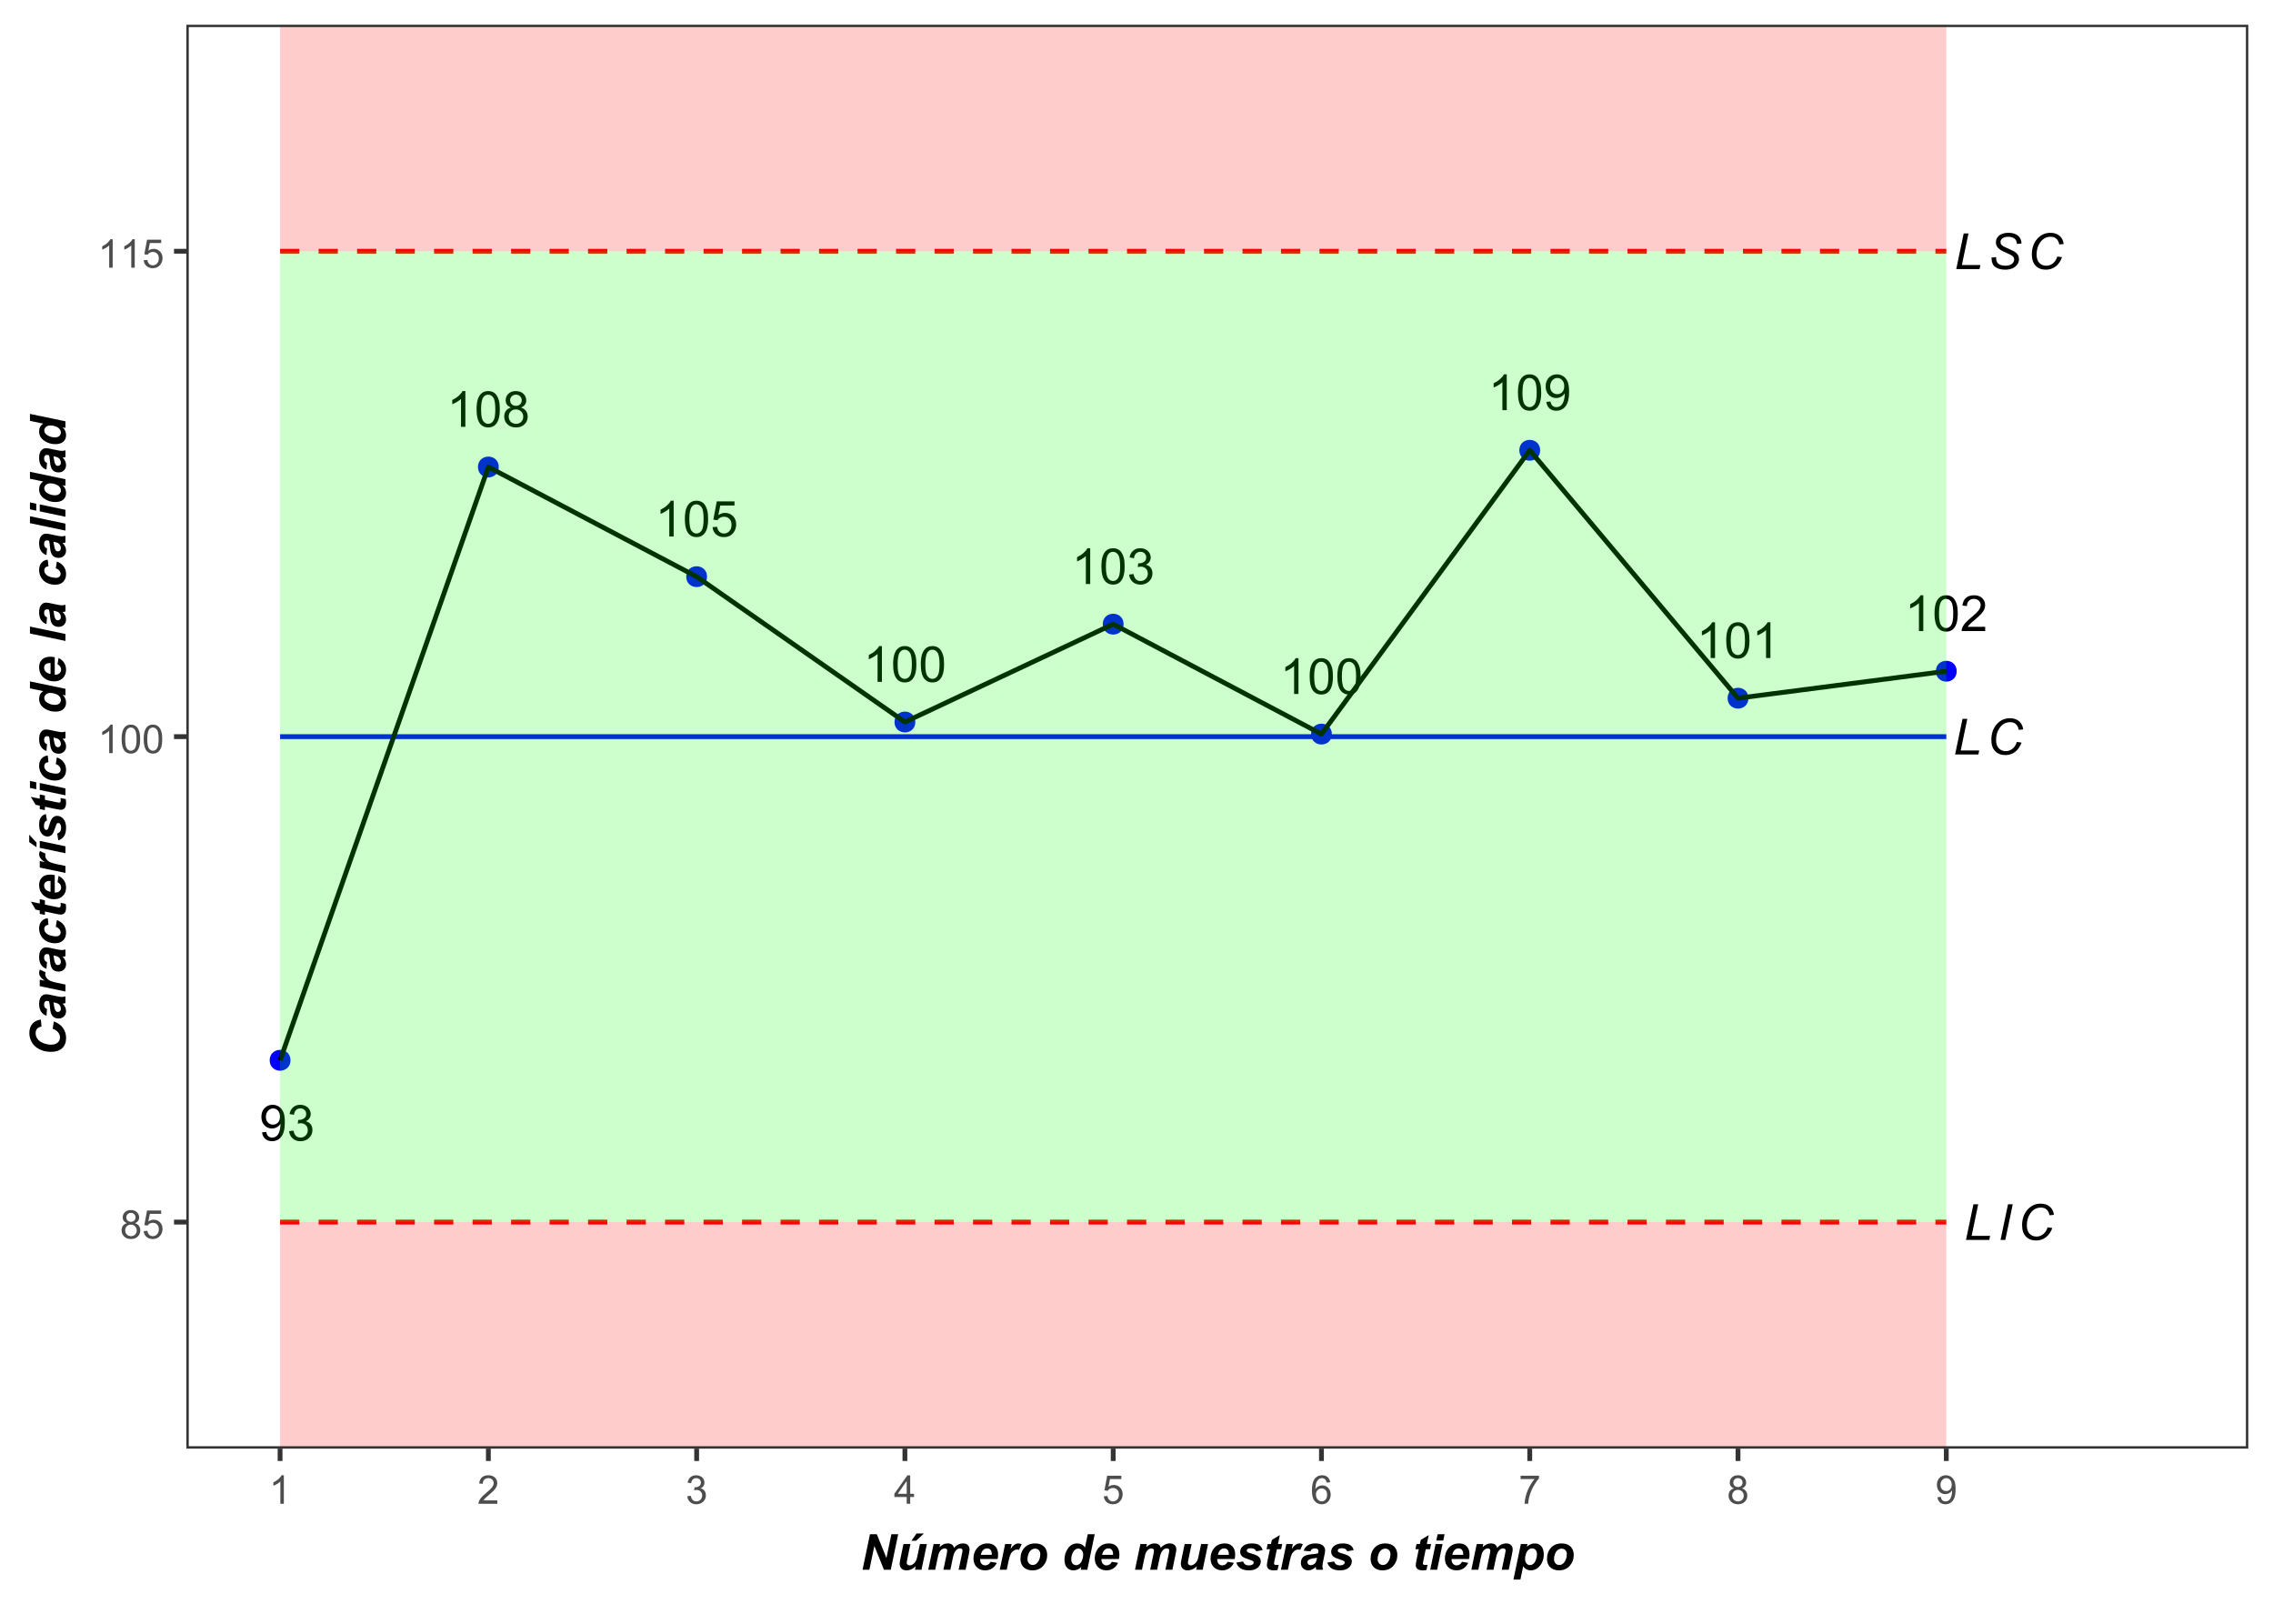
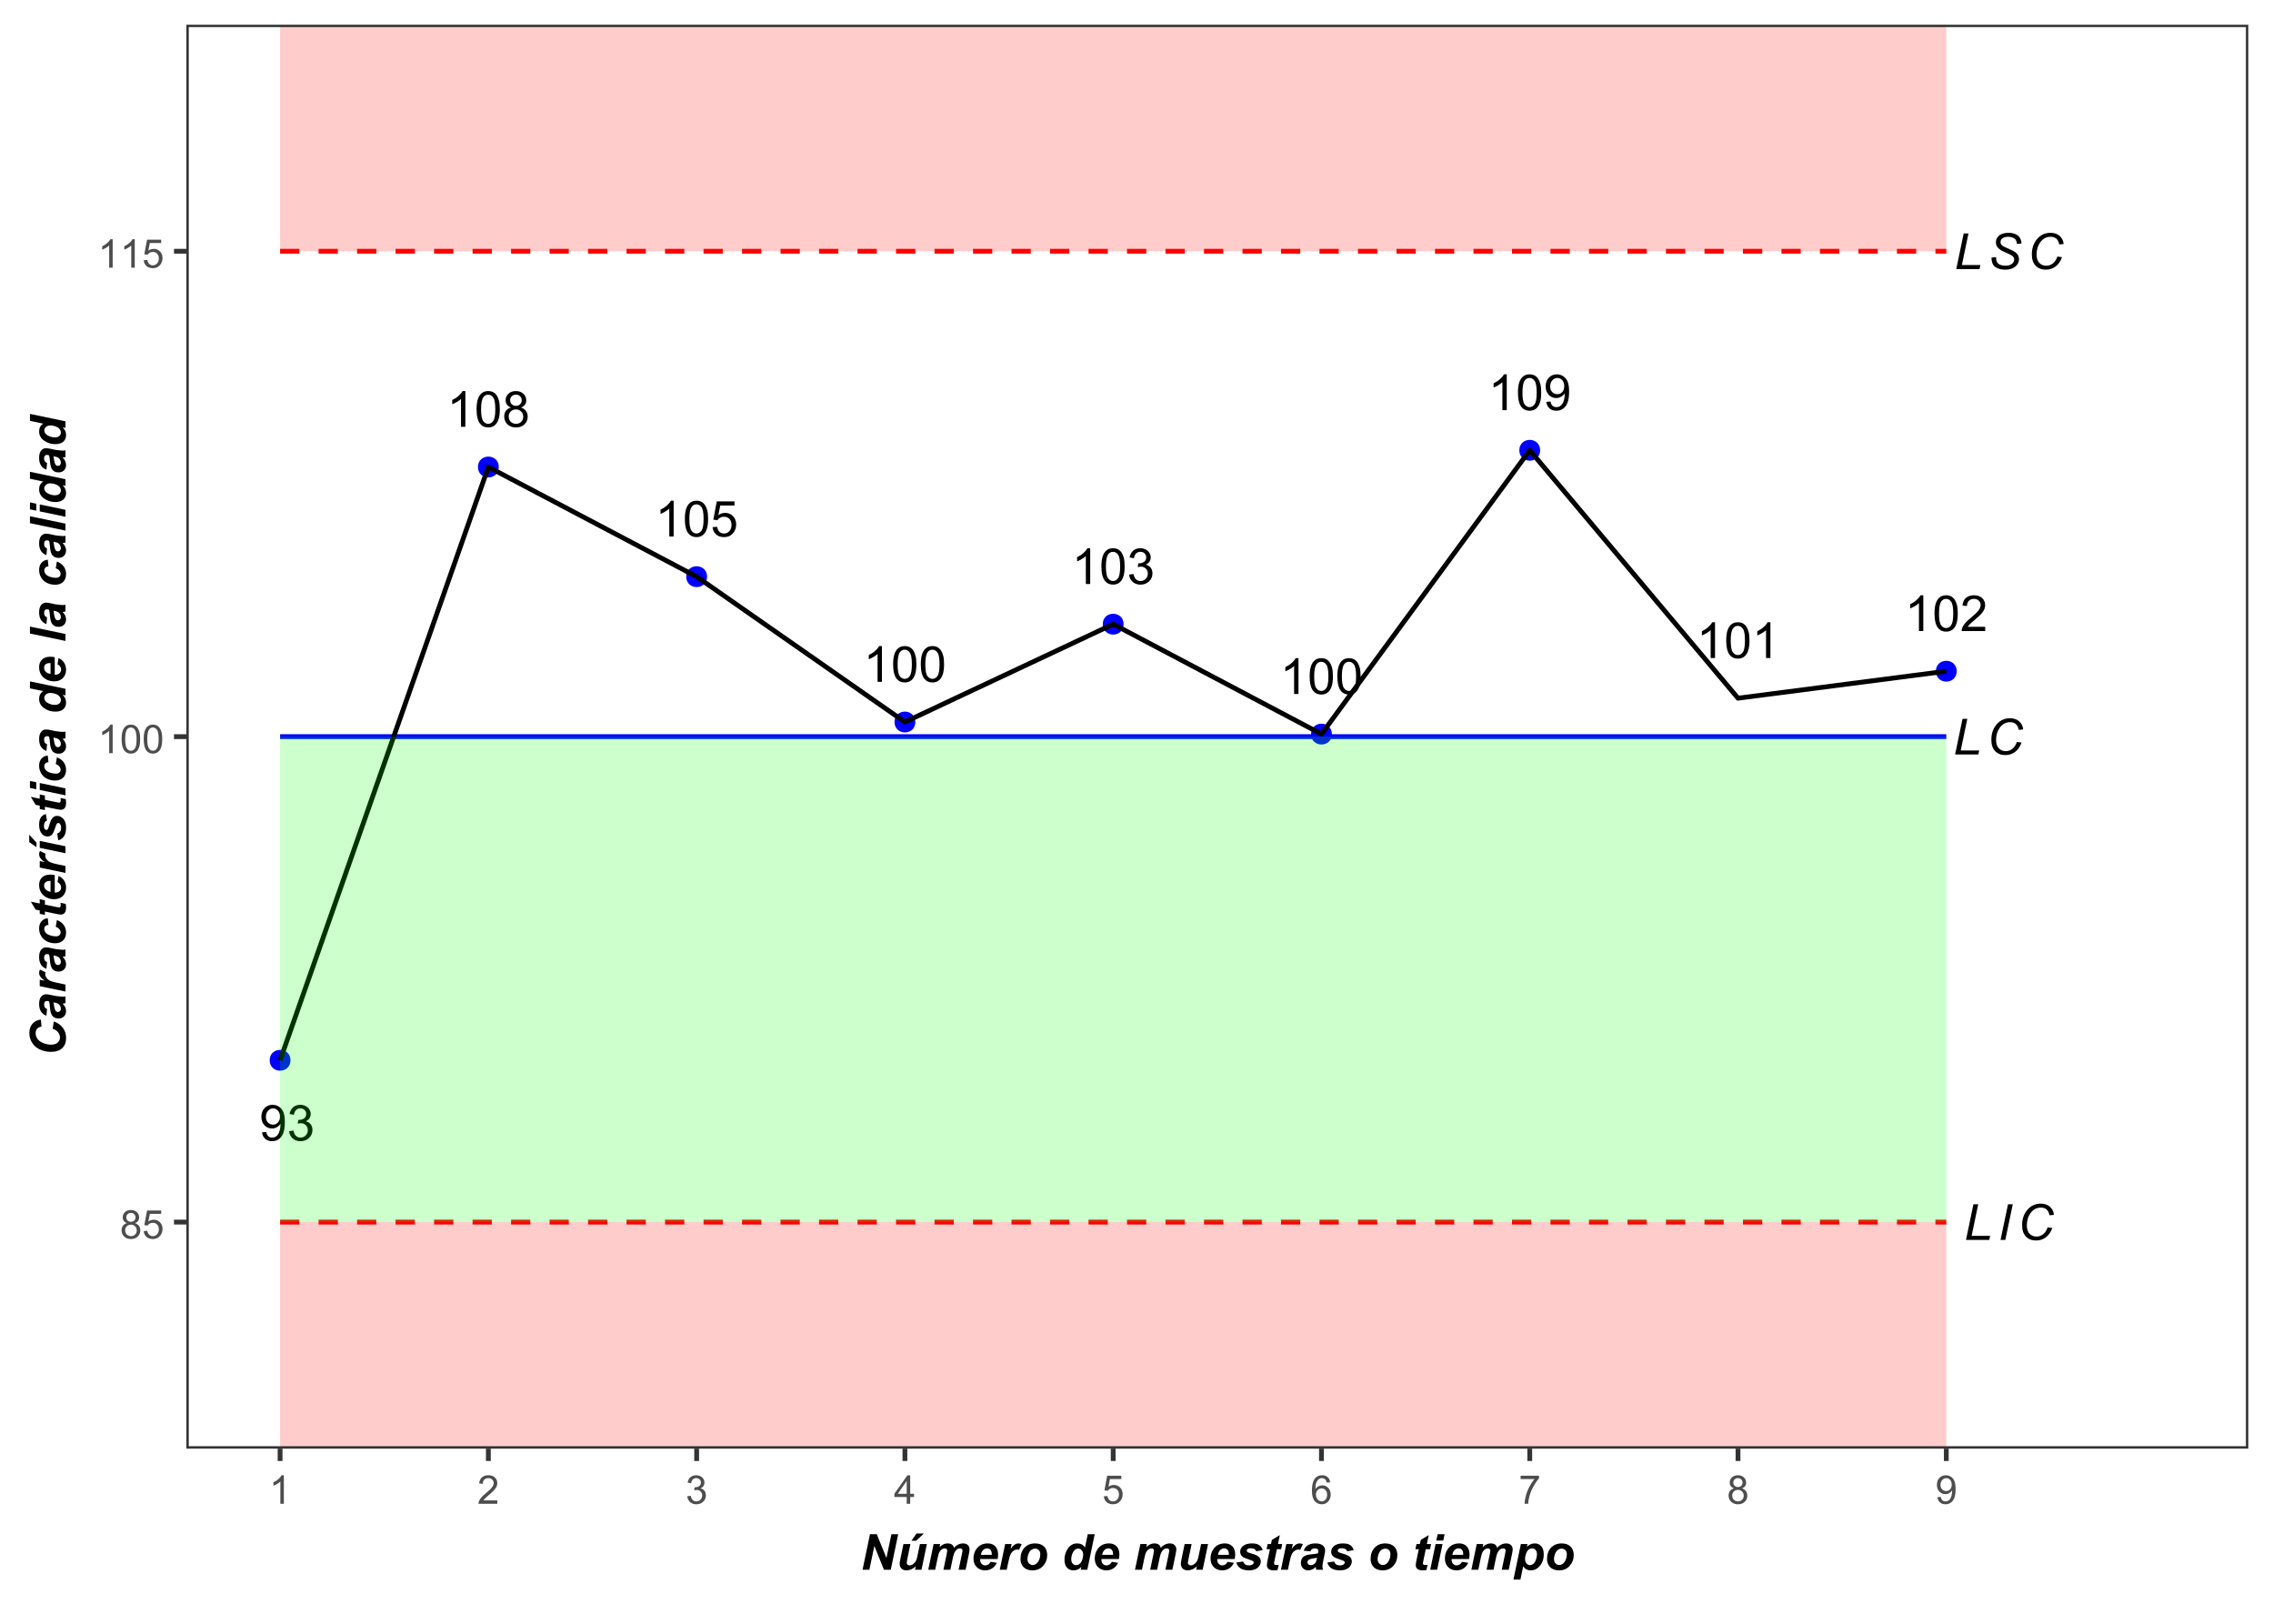
<svg xmlns="http://www.w3.org/2000/svg" xmlns:xlink="http://www.w3.org/1999/xlink" width="504" height="360" viewBox="0 0 504 360">
  <defs>
    <g>
      <g id="glyph-0-0">
</g>
      <g id="glyph-0-1">
        <path d="M 0.605 -1.828 L 1.535 -1.914 C 1.617 -1.477 1.766 -1.156 1.988 -0.961 C 2.211 -0.762 2.496 -0.664 2.848 -0.664 C 3.145 -0.664 3.406 -0.73 3.629 -0.867 C 3.855 -1.004 4.039 -1.188 4.184 -1.414 C 4.328 -1.645 4.445 -1.953 4.543 -2.34 C 4.641 -2.727 4.691 -3.121 4.691 -3.523 C 4.691 -3.57 4.688 -3.633 4.684 -3.719 C 4.492 -3.41 4.227 -3.16 3.891 -2.969 C 3.555 -2.773 3.188 -2.68 2.797 -2.68 C 2.145 -2.68 1.59 -2.918 1.137 -3.391 C 0.684 -3.863 0.457 -4.492 0.457 -5.266 C 0.457 -6.066 0.695 -6.715 1.168 -7.203 C 1.641 -7.691 2.23 -7.934 2.941 -7.934 C 3.457 -7.934 3.926 -7.797 4.352 -7.52 C 4.777 -7.242 5.102 -6.848 5.324 -6.336 C 5.543 -5.824 5.656 -5.082 5.656 -4.113 C 5.656 -3.102 5.547 -2.301 5.324 -1.699 C 5.105 -1.102 4.781 -0.648 4.348 -0.336 C 3.914 -0.023 3.406 0.133 2.824 0.133 C 2.207 0.133 1.703 -0.035 1.309 -0.379 C 0.918 -0.723 0.684 -1.207 0.605 -1.828 M 4.578 -5.316 C 4.578 -5.871 4.43 -6.312 4.133 -6.641 C 3.836 -6.969 3.48 -7.133 3.062 -7.133 C 2.629 -7.133 2.254 -6.957 1.934 -6.602 C 1.617 -6.25 1.457 -5.793 1.457 -5.234 C 1.457 -4.73 1.605 -4.32 1.91 -4.008 C 2.215 -3.695 2.59 -3.535 3.035 -3.535 C 3.484 -3.535 3.852 -3.695 4.141 -4.008 C 4.434 -4.32 4.578 -4.758 4.578 -5.316 Z M 4.578 -5.316 " />
      </g>
      <g id="glyph-0-2">
        <path d="M 0.465 -2.086 L 1.434 -2.215 C 1.547 -1.664 1.734 -1.27 2.004 -1.027 C 2.27 -0.785 2.598 -0.664 2.98 -0.664 C 3.438 -0.664 3.824 -0.82 4.137 -1.137 C 4.453 -1.453 4.609 -1.844 4.609 -2.312 C 4.609 -2.758 4.465 -3.125 4.172 -3.414 C 3.883 -3.703 3.512 -3.848 3.062 -3.848 C 2.879 -3.848 2.648 -3.812 2.379 -3.742 L 2.484 -4.594 C 2.551 -4.586 2.602 -4.582 2.641 -4.582 C 3.055 -4.582 3.426 -4.691 3.758 -4.906 C 4.086 -5.121 4.254 -5.453 4.254 -5.902 C 4.254 -6.258 4.133 -6.555 3.891 -6.785 C 3.652 -7.02 3.34 -7.137 2.961 -7.137 C 2.582 -7.137 2.27 -7.02 2.016 -6.781 C 1.766 -6.543 1.602 -6.188 1.531 -5.715 L 0.562 -5.887 C 0.68 -6.535 0.949 -7.039 1.371 -7.398 C 1.789 -7.758 2.312 -7.934 2.938 -7.934 C 3.367 -7.934 3.766 -7.844 4.129 -7.656 C 4.492 -7.473 4.77 -7.219 4.961 -6.898 C 5.152 -6.578 5.25 -6.242 5.25 -5.883 C 5.25 -5.539 5.16 -5.23 4.977 -4.949 C 4.793 -4.668 4.52 -4.445 4.16 -4.281 C 4.629 -4.172 4.992 -3.949 5.25 -3.609 C 5.508 -3.27 5.637 -2.844 5.637 -2.336 C 5.637 -1.645 5.387 -1.059 4.883 -0.578 C 4.379 -0.102 3.746 0.141 2.977 0.141 C 2.281 0.141 1.707 -0.066 1.246 -0.48 C 0.789 -0.895 0.527 -1.43 0.465 -2.086 Z M 0.465 -2.086 " />
      </g>
      <g id="glyph-0-3">
        <path d="M 4.113 0 L 3.145 0 L 3.145 -6.184 C 2.91 -5.961 2.602 -5.738 2.223 -5.516 C 1.844 -5.293 1.504 -5.125 1.203 -5.012 L 1.203 -5.949 C 1.746 -6.207 2.219 -6.516 2.625 -6.879 C 3.031 -7.242 3.32 -7.594 3.488 -7.934 L 4.113 -7.934 Z M 4.113 0 " />
      </g>
      <g id="glyph-0-4">
        <path d="M 0.457 -3.898 C 0.457 -4.832 0.555 -5.582 0.746 -6.152 C 0.938 -6.723 1.223 -7.164 1.605 -7.473 C 1.984 -7.781 2.461 -7.934 3.035 -7.934 C 3.457 -7.934 3.832 -7.848 4.152 -7.68 C 4.469 -7.508 4.734 -7.262 4.941 -6.941 C 5.152 -6.617 5.316 -6.227 5.434 -5.766 C 5.551 -5.305 5.613 -4.68 5.613 -3.898 C 5.613 -2.969 5.516 -2.223 5.324 -1.652 C 5.137 -1.082 4.852 -0.641 4.473 -0.332 C 4.094 -0.02 3.613 0.133 3.035 0.133 C 2.273 0.133 1.676 -0.137 1.238 -0.684 C 0.719 -1.344 0.457 -2.414 0.457 -3.898 M 1.457 -3.898 C 1.457 -2.602 1.605 -1.738 1.91 -1.309 C 2.215 -0.879 2.59 -0.664 3.035 -0.664 C 3.48 -0.664 3.855 -0.879 4.16 -1.309 C 4.461 -1.742 4.613 -2.605 4.613 -3.898 C 4.613 -5.199 4.461 -6.062 4.16 -6.488 C 3.855 -6.918 3.477 -7.133 3.023 -7.133 C 2.578 -7.133 2.223 -6.941 1.957 -6.566 C 1.621 -6.086 1.457 -5.195 1.457 -3.898 Z M 1.457 -3.898 " />
      </g>
      <g id="glyph-0-5">
        <path d="M 1.953 -4.285 C 1.551 -4.434 1.25 -4.645 1.055 -4.918 C 0.863 -5.188 0.766 -5.516 0.766 -5.898 C 0.766 -6.473 0.973 -6.957 1.387 -7.348 C 1.797 -7.738 2.348 -7.934 3.035 -7.934 C 3.727 -7.934 4.281 -7.734 4.699 -7.332 C 5.121 -6.934 5.332 -6.445 5.332 -5.871 C 5.332 -5.504 5.234 -5.184 5.043 -4.914 C 4.852 -4.641 4.559 -4.434 4.168 -4.285 C 4.652 -4.129 5.02 -3.871 5.273 -3.52 C 5.527 -3.168 5.656 -2.746 5.656 -2.258 C 5.656 -1.582 5.414 -1.016 4.938 -0.555 C 4.461 -0.094 3.832 0.133 3.051 0.133 C 2.27 0.133 1.641 -0.098 1.164 -0.559 C 0.688 -1.02 0.449 -1.594 0.449 -2.285 C 0.449 -2.801 0.578 -3.23 0.84 -3.578 C 1.098 -3.922 1.469 -4.16 1.953 -4.285 M 1.758 -5.93 C 1.758 -5.555 1.879 -5.25 2.117 -5.012 C 2.359 -4.777 2.672 -4.656 3.055 -4.656 C 3.43 -4.656 3.738 -4.773 3.977 -5.012 C 4.215 -5.246 4.332 -5.535 4.332 -5.875 C 4.332 -6.23 4.211 -6.531 3.965 -6.773 C 3.719 -7.016 3.414 -7.137 3.047 -7.137 C 2.676 -7.137 2.367 -7.02 2.125 -6.781 C 1.879 -6.543 1.758 -6.262 1.758 -5.93 M 1.445 -2.281 C 1.445 -2.004 1.512 -1.734 1.641 -1.477 C 1.773 -1.219 1.969 -1.02 2.227 -0.875 C 2.484 -0.734 2.762 -0.664 3.062 -0.664 C 3.523 -0.664 3.906 -0.812 4.211 -1.109 C 4.512 -1.41 4.664 -1.789 4.664 -2.246 C 4.664 -2.715 4.508 -3.102 4.195 -3.406 C 3.887 -3.711 3.496 -3.863 3.031 -3.863 C 2.574 -3.863 2.195 -3.715 1.895 -3.414 C 1.594 -3.109 1.445 -2.734 1.445 -2.281 Z M 1.445 -2.281 " />
      </g>
      <g id="glyph-0-6">
        <path d="M 0.457 -2.07 L 1.477 -2.156 C 1.551 -1.66 1.727 -1.289 2.004 -1.039 C 2.277 -0.789 2.609 -0.664 2.996 -0.664 C 3.465 -0.664 3.859 -0.84 4.184 -1.191 C 4.508 -1.543 4.668 -2.012 4.668 -2.594 C 4.668 -3.145 4.512 -3.582 4.203 -3.902 C 3.891 -4.223 3.484 -4.383 2.98 -4.383 C 2.668 -4.383 2.387 -4.312 2.133 -4.168 C 1.883 -4.027 1.684 -3.844 1.543 -3.617 L 0.629 -3.734 L 1.395 -7.793 L 5.324 -7.793 L 5.324 -6.867 L 2.172 -6.867 L 1.746 -4.742 C 2.223 -5.074 2.719 -5.238 3.238 -5.238 C 3.93 -5.238 4.512 -5 4.984 -4.523 C 5.461 -4.043 5.699 -3.43 5.699 -2.68 C 5.699 -1.965 5.488 -1.348 5.074 -0.824 C 4.566 -0.184 3.875 0.133 2.996 0.133 C 2.277 0.133 1.691 -0.066 1.238 -0.469 C 0.781 -0.871 0.523 -1.406 0.457 -2.07 Z M 0.457 -2.07 " />
      </g>
      <g id="glyph-0-7">
        <path d="M 5.559 -0.934 L 5.559 0 L 0.336 0 C 0.328 -0.234 0.363 -0.457 0.449 -0.672 C 0.582 -1.031 0.793 -1.379 1.086 -1.727 C 1.379 -2.07 1.801 -2.469 2.355 -2.922 C 3.215 -3.625 3.793 -4.184 4.098 -4.594 C 4.398 -5.008 4.551 -5.395 4.551 -5.762 C 4.551 -6.148 4.41 -6.473 4.137 -6.734 C 3.863 -7 3.504 -7.133 3.062 -7.133 C 2.594 -7.133 2.223 -6.992 1.941 -6.711 C 1.66 -6.43 1.52 -6.043 1.516 -5.547 L 0.516 -5.648 C 0.586 -6.395 0.844 -6.961 1.289 -7.352 C 1.734 -7.738 2.332 -7.934 3.082 -7.934 C 3.84 -7.934 4.441 -7.723 4.883 -7.305 C 5.324 -6.883 5.547 -6.363 5.547 -5.742 C 5.547 -5.426 5.48 -5.113 5.352 -4.809 C 5.223 -4.504 5.008 -4.18 4.707 -3.844 C 4.41 -3.504 3.91 -3.043 3.211 -2.453 C 2.629 -1.965 2.258 -1.633 2.09 -1.457 C 1.926 -1.285 1.789 -1.109 1.684 -0.934 Z M 5.559 -0.934 " />
      </g>
      <g id="glyph-1-0">
        <path d="M 0.441 0 L 2.09 -7.902 L 3.148 -7.902 L 1.688 -0.895 L 5.789 -0.895 L 5.602 0 Z M 0.441 0 " />
      </g>
      <g id="glyph-1-1">
        <path d="M 0.629 0 L 2.285 -7.902 L 3.336 -7.902 L 1.688 0 Z M 0.629 0 " />
      </g>
      <g id="glyph-1-2">
        <path d="M 6.656 -2.781 L 7.703 -2.637 C 7.371 -1.723 6.891 -1.031 6.258 -0.566 C 5.625 -0.098 4.918 0.133 4.129 0.133 C 3.168 0.133 2.41 -0.156 1.848 -0.742 C 1.285 -1.328 1.004 -2.168 1.004 -3.262 C 1.004 -4.684 1.43 -5.859 2.285 -6.793 C 3.047 -7.621 3.996 -8.039 5.125 -8.039 C 5.965 -8.039 6.641 -7.812 7.16 -7.363 C 7.68 -6.914 7.98 -6.309 8.062 -5.551 L 7.078 -5.461 C 6.973 -6.031 6.758 -6.457 6.434 -6.742 C 6.109 -7.023 5.688 -7.164 5.176 -7.164 C 4.207 -7.164 3.426 -6.734 2.828 -5.875 C 2.312 -5.137 2.055 -4.258 2.055 -3.238 C 2.055 -2.426 2.254 -1.809 2.652 -1.379 C 3.051 -0.953 3.57 -0.738 4.211 -0.738 C 4.758 -0.738 5.25 -0.918 5.691 -1.273 C 6.133 -1.629 6.457 -2.133 6.656 -2.781 Z M 6.656 -2.781 " />
      </g>
      <g id="glyph-1-3">
        <path d="M 0.777 -2.555 L 1.812 -2.652 L 1.801 -2.379 C 1.801 -2.07 1.871 -1.793 2.012 -1.539 C 2.152 -1.285 2.383 -1.09 2.707 -0.953 C 3.031 -0.812 3.414 -0.742 3.859 -0.742 C 4.492 -0.742 4.973 -0.883 5.309 -1.16 C 5.641 -1.438 5.805 -1.75 5.805 -2.109 C 5.805 -2.355 5.719 -2.582 5.543 -2.785 C 5.363 -2.988 4.871 -3.262 4.07 -3.605 C 3.449 -3.875 3.023 -4.082 2.797 -4.227 C 2.441 -4.461 2.18 -4.715 2.012 -4.988 C 1.84 -5.266 1.758 -5.578 1.758 -5.93 C 1.758 -6.336 1.867 -6.703 2.09 -7.027 C 2.312 -7.355 2.641 -7.605 3.07 -7.777 C 3.5 -7.949 3.984 -8.039 4.523 -8.039 C 5.164 -8.039 5.707 -7.93 6.152 -7.715 C 6.594 -7.5 6.914 -7.211 7.113 -6.852 C 7.312 -6.492 7.41 -6.148 7.41 -5.82 C 7.41 -5.789 7.41 -5.734 7.406 -5.66 L 6.387 -5.578 C 6.387 -5.801 6.367 -5.977 6.328 -6.102 C 6.258 -6.32 6.145 -6.508 5.996 -6.656 C 5.844 -6.809 5.637 -6.93 5.371 -7.02 C 5.109 -7.113 4.812 -7.16 4.484 -7.16 C 3.91 -7.16 3.461 -7.027 3.145 -6.77 C 2.898 -6.574 2.777 -6.309 2.777 -5.984 C 2.777 -5.789 2.828 -5.617 2.926 -5.465 C 3.027 -5.309 3.211 -5.16 3.473 -5.012 C 3.66 -4.91 4.102 -4.703 4.805 -4.395 C 5.371 -4.141 5.762 -3.945 5.977 -3.801 C 6.266 -3.609 6.488 -3.379 6.641 -3.109 C 6.797 -2.836 6.871 -2.527 6.871 -2.184 C 6.871 -1.754 6.742 -1.359 6.48 -1 C 6.223 -0.641 5.859 -0.359 5.402 -0.16 C 4.941 0.035 4.414 0.133 3.82 0.133 C 2.926 0.133 2.195 -0.059 1.629 -0.449 C 1.066 -0.84 0.781 -1.543 0.777 -2.555 Z M 0.777 -2.555 " />
      </g>
      <g id="glyph-2-0">
        <path d="M 1.555 -3.418 C 1.234 -3.535 0.996 -3.699 0.844 -3.918 C 0.688 -4.137 0.609 -4.398 0.609 -4.699 C 0.609 -5.16 0.773 -5.543 1.105 -5.855 C 1.434 -6.168 1.871 -6.324 2.418 -6.324 C 2.969 -6.324 3.41 -6.164 3.746 -5.848 C 4.082 -5.527 4.25 -5.137 4.25 -4.68 C 4.25 -4.387 4.172 -4.133 4.02 -3.918 C 3.867 -3.699 3.633 -3.535 3.32 -3.418 C 3.707 -3.289 4.004 -3.086 4.203 -2.805 C 4.406 -2.523 4.508 -2.191 4.508 -1.801 C 4.508 -1.262 4.316 -0.809 3.938 -0.441 C 3.555 -0.074 3.055 0.109 2.434 0.109 C 1.809 0.109 1.309 -0.078 0.93 -0.445 C 0.547 -0.812 0.355 -1.273 0.355 -1.82 C 0.355 -2.23 0.461 -2.574 0.668 -2.852 C 0.875 -3.129 1.172 -3.316 1.555 -3.418 M 1.402 -4.727 C 1.402 -4.43 1.496 -4.184 1.688 -3.996 C 1.879 -3.809 2.129 -3.711 2.438 -3.711 C 2.734 -3.711 2.977 -3.805 3.168 -3.992 C 3.359 -4.18 3.453 -4.41 3.453 -4.684 C 3.453 -4.969 3.355 -5.207 3.16 -5.398 C 2.965 -5.594 2.719 -5.688 2.43 -5.688 C 2.133 -5.688 1.887 -5.594 1.691 -5.406 C 1.5 -5.215 1.402 -4.988 1.402 -4.727 M 1.152 -1.816 C 1.152 -1.598 1.203 -1.383 1.309 -1.176 C 1.414 -0.973 1.57 -0.812 1.773 -0.699 C 1.98 -0.586 2.203 -0.527 2.441 -0.527 C 2.809 -0.527 3.117 -0.648 3.355 -0.887 C 3.598 -1.121 3.719 -1.426 3.719 -1.793 C 3.719 -2.164 3.594 -2.473 3.344 -2.715 C 3.098 -2.961 2.789 -3.082 2.414 -3.082 C 2.051 -3.082 1.75 -2.961 1.512 -2.719 C 1.27 -2.48 1.152 -2.18 1.152 -1.816 Z M 1.152 -1.816 " />
      </g>
      <g id="glyph-2-1">
        <path d="M 0.367 -1.648 L 1.176 -1.719 C 1.238 -1.324 1.379 -1.027 1.598 -0.828 C 1.816 -0.629 2.078 -0.527 2.391 -0.527 C 2.762 -0.527 3.078 -0.668 3.336 -0.949 C 3.594 -1.23 3.723 -1.602 3.723 -2.066 C 3.723 -2.508 3.598 -2.855 3.348 -3.109 C 3.102 -3.367 2.777 -3.492 2.375 -3.492 C 2.125 -3.492 1.902 -3.438 1.703 -3.324 C 1.5 -3.211 1.344 -3.062 1.23 -2.883 L 0.504 -2.977 L 1.113 -6.215 L 4.246 -6.215 L 4.246 -5.473 L 1.73 -5.473 L 1.391 -3.781 C 1.77 -4.043 2.168 -4.176 2.582 -4.176 C 3.133 -4.176 3.598 -3.984 3.977 -3.605 C 4.352 -3.223 4.543 -2.734 4.543 -2.137 C 4.543 -1.566 4.375 -1.074 4.043 -0.656 C 3.641 -0.148 3.09 0.109 2.391 0.109 C 1.816 0.109 1.348 -0.055 0.984 -0.375 C 0.625 -0.695 0.418 -1.121 0.367 -1.648 Z M 0.367 -1.648 " />
      </g>
      <g id="glyph-2-2">
        <path d="M 3.277 0 L 2.504 0 L 2.504 -4.93 C 2.32 -4.75 2.074 -4.574 1.773 -4.395 C 1.469 -4.219 1.199 -4.086 0.957 -3.996 L 0.957 -4.742 C 1.391 -4.945 1.77 -5.195 2.094 -5.484 C 2.418 -5.773 2.645 -6.055 2.781 -6.324 L 3.277 -6.324 Z M 3.277 0 " />
      </g>
      <g id="glyph-2-3">
        <path d="M 0.367 -3.105 C 0.367 -3.852 0.441 -4.449 0.594 -4.906 C 0.75 -5.359 0.977 -5.711 1.277 -5.957 C 1.582 -6.203 1.961 -6.324 2.418 -6.324 C 2.758 -6.324 3.055 -6.258 3.309 -6.121 C 3.562 -5.984 3.773 -5.789 3.941 -5.531 C 4.105 -5.277 4.238 -4.965 4.332 -4.594 C 4.426 -4.227 4.473 -3.73 4.473 -3.105 C 4.473 -2.367 4.398 -1.77 4.246 -1.316 C 4.094 -0.863 3.867 -0.512 3.562 -0.266 C 3.262 -0.016 2.879 0.109 2.418 0.109 C 1.812 0.109 1.336 -0.109 0.988 -0.547 C 0.574 -1.07 0.367 -1.922 0.367 -3.105 M 1.16 -3.105 C 1.16 -2.074 1.281 -1.383 1.523 -1.043 C 1.766 -0.699 2.062 -0.527 2.418 -0.527 C 2.773 -0.527 3.074 -0.699 3.316 -1.043 C 3.559 -1.387 3.68 -2.074 3.68 -3.105 C 3.68 -4.145 3.559 -4.832 3.316 -5.172 C 3.074 -5.516 2.773 -5.684 2.41 -5.684 C 2.055 -5.684 1.773 -5.535 1.559 -5.234 C 1.293 -4.852 1.16 -4.141 1.16 -3.105 Z M 1.16 -3.105 " />
      </g>
      <g id="glyph-2-4">
        <path d="M 4.43 -0.742 L 4.43 0 L 0.266 0 C 0.262 -0.188 0.289 -0.367 0.355 -0.539 C 0.461 -0.82 0.633 -1.102 0.867 -1.375 C 1.098 -1.648 1.438 -1.969 1.879 -2.328 C 2.562 -2.891 3.023 -3.336 3.266 -3.664 C 3.508 -3.992 3.625 -4.301 3.625 -4.594 C 3.625 -4.898 3.516 -5.16 3.297 -5.367 C 3.078 -5.578 2.793 -5.684 2.441 -5.684 C 2.066 -5.684 1.77 -5.574 1.547 -5.352 C 1.324 -5.125 1.211 -4.816 1.207 -4.422 L 0.414 -4.504 C 0.469 -5.098 0.672 -5.547 1.027 -5.859 C 1.383 -6.168 1.859 -6.324 2.457 -6.324 C 3.062 -6.324 3.539 -6.156 3.895 -5.824 C 4.246 -5.488 4.422 -5.07 4.422 -4.578 C 4.422 -4.324 4.371 -4.078 4.266 -3.832 C 4.164 -3.59 3.992 -3.332 3.754 -3.062 C 3.516 -2.793 3.117 -2.426 2.562 -1.957 C 2.098 -1.566 1.801 -1.301 1.668 -1.164 C 1.535 -1.023 1.426 -0.883 1.34 -0.742 Z M 4.43 -0.742 " />
      </g>
      <g id="glyph-2-5">
        <path d="M 0.371 -1.664 L 1.145 -1.766 C 1.23 -1.328 1.383 -1.012 1.598 -0.82 C 1.809 -0.625 2.07 -0.527 2.375 -0.527 C 2.738 -0.527 3.047 -0.656 3.297 -0.906 C 3.547 -1.16 3.672 -1.473 3.676 -1.844 C 3.672 -2.199 3.559 -2.492 3.324 -2.723 C 3.094 -2.953 2.797 -3.066 2.441 -3.066 C 2.293 -3.066 2.113 -3.039 1.895 -2.98 L 1.98 -3.66 C 2.031 -3.656 2.074 -3.652 2.105 -3.652 C 2.434 -3.652 2.73 -3.738 2.996 -3.91 C 3.258 -4.082 3.391 -4.348 3.391 -4.703 C 3.391 -4.988 3.293 -5.223 3.102 -5.41 C 2.91 -5.598 2.664 -5.688 2.359 -5.688 C 2.059 -5.688 1.809 -5.594 1.605 -5.406 C 1.406 -5.215 1.277 -4.934 1.219 -4.555 L 0.445 -4.691 C 0.543 -5.211 0.758 -5.613 1.09 -5.898 C 1.426 -6.184 1.844 -6.324 2.344 -6.324 C 2.688 -6.324 3.004 -6.25 3.293 -6.105 C 3.582 -5.957 3.801 -5.754 3.957 -5.5 C 4.109 -5.246 4.184 -4.973 4.184 -4.688 C 4.184 -4.414 4.113 -4.168 3.965 -3.945 C 3.82 -3.723 3.605 -3.543 3.316 -3.41 C 3.691 -3.324 3.98 -3.148 4.184 -2.875 C 4.391 -2.605 4.496 -2.266 4.496 -1.859 C 4.496 -1.312 4.293 -0.844 3.895 -0.461 C 3.492 -0.078 2.984 0.113 2.371 0.113 C 1.82 0.113 1.359 -0.055 0.996 -0.383 C 0.629 -0.711 0.422 -1.141 0.371 -1.664 Z M 0.371 -1.664 " />
      </g>
      <g id="glyph-2-6">
        <path d="M 2.844 0 L 2.844 -1.508 L 0.113 -1.508 L 0.113 -2.219 L 2.988 -6.301 L 3.617 -6.301 L 3.617 -2.219 L 4.469 -2.219 L 4.469 -1.508 L 3.617 -1.508 L 3.617 0 L 2.844 0 M 2.844 -2.219 L 2.844 -5.059 L 0.871 -2.219 Z M 2.844 -2.219 " />
      </g>
      <g id="glyph-2-7">
        <path d="M 4.379 -4.758 L 3.609 -4.695 C 3.539 -5 3.441 -5.219 3.316 -5.359 C 3.109 -5.578 2.852 -5.688 2.543 -5.688 C 2.297 -5.688 2.082 -5.621 1.895 -5.484 C 1.652 -5.305 1.461 -5.047 1.32 -4.703 C 1.18 -4.363 1.105 -3.879 1.102 -3.25 C 1.285 -3.531 1.516 -3.742 1.785 -3.879 C 2.051 -4.016 2.336 -4.086 2.629 -4.086 C 3.145 -4.086 3.586 -3.898 3.945 -3.516 C 4.309 -3.137 4.492 -2.648 4.492 -2.047 C 4.492 -1.648 4.406 -1.281 4.234 -0.941 C 4.062 -0.605 3.828 -0.344 3.531 -0.164 C 3.234 0.016 2.895 0.109 2.52 0.109 C 1.875 0.109 1.348 -0.129 0.941 -0.605 C 0.535 -1.078 0.332 -1.859 0.332 -2.949 C 0.332 -4.164 0.555 -5.051 1.004 -5.602 C 1.398 -6.086 1.926 -6.324 2.59 -6.324 C 3.086 -6.324 3.492 -6.188 3.809 -5.91 C 4.125 -5.629 4.316 -5.246 4.379 -4.758 M 1.219 -2.039 C 1.219 -1.773 1.277 -1.52 1.391 -1.277 C 1.504 -1.031 1.66 -0.848 1.863 -0.719 C 2.066 -0.594 2.281 -0.527 2.504 -0.527 C 2.832 -0.527 3.113 -0.66 3.348 -0.926 C 3.582 -1.188 3.699 -1.547 3.699 -2 C 3.699 -2.434 3.582 -2.777 3.352 -3.027 C 3.121 -3.277 2.828 -3.402 2.477 -3.402 C 2.125 -3.402 1.828 -3.277 1.586 -3.027 C 1.344 -2.777 1.219 -2.449 1.219 -2.039 Z M 1.219 -2.039 " />
      </g>
      <g id="glyph-2-8">
        <path d="M 0.418 -5.473 L 0.418 -6.219 L 4.496 -6.219 L 4.496 -5.617 C 4.094 -5.188 3.695 -4.621 3.301 -3.914 C 2.91 -3.207 2.605 -2.48 2.391 -1.73 C 2.234 -1.203 2.137 -0.629 2.094 0 L 1.297 0 C 1.305 -0.496 1.402 -1.094 1.59 -1.797 C 1.777 -2.496 2.043 -3.176 2.391 -3.828 C 2.738 -4.477 3.109 -5.027 3.504 -5.473 Z M 0.418 -5.473 " />
      </g>
      <g id="glyph-2-9">
        <path d="M 0.48 -1.457 L 1.227 -1.527 C 1.289 -1.176 1.406 -0.922 1.586 -0.766 C 1.762 -0.605 1.992 -0.527 2.27 -0.527 C 2.508 -0.527 2.715 -0.582 2.895 -0.691 C 3.074 -0.801 3.219 -0.945 3.336 -1.129 C 3.449 -1.309 3.543 -1.555 3.621 -1.863 C 3.699 -2.176 3.738 -2.488 3.738 -2.809 C 3.738 -2.844 3.738 -2.895 3.734 -2.965 C 3.578 -2.719 3.367 -2.52 3.102 -2.367 C 2.832 -2.211 2.543 -2.137 2.23 -2.137 C 1.707 -2.137 1.266 -2.324 0.906 -2.703 C 0.547 -3.082 0.367 -3.578 0.367 -4.199 C 0.367 -4.836 0.555 -5.352 0.93 -5.742 C 1.309 -6.129 1.777 -6.324 2.348 -6.324 C 2.754 -6.324 3.129 -6.215 3.469 -5.996 C 3.809 -5.773 4.066 -5.461 4.242 -5.051 C 4.418 -4.645 4.508 -4.051 4.508 -3.277 C 4.508 -2.473 4.422 -1.832 4.246 -1.355 C 4.07 -0.879 3.812 -0.516 3.465 -0.266 C 3.121 -0.016 2.715 0.109 2.25 0.109 C 1.758 0.109 1.355 -0.031 1.043 -0.305 C 0.73 -0.578 0.543 -0.961 0.48 -1.457 M 3.648 -4.238 C 3.648 -4.68 3.531 -5.031 3.293 -5.293 C 3.059 -5.555 2.773 -5.684 2.441 -5.684 C 2.098 -5.684 1.797 -5.543 1.543 -5.266 C 1.289 -4.984 1.16 -4.617 1.16 -4.172 C 1.16 -3.77 1.281 -3.445 1.523 -3.195 C 1.766 -2.945 2.062 -2.82 2.418 -2.82 C 2.777 -2.82 3.07 -2.945 3.301 -3.195 C 3.531 -3.445 3.648 -3.793 3.648 -4.238 Z M 3.648 -4.238 " />
      </g>
      <g id="glyph-3-0">
        <path d="M 6.746 0 L 5.238 0 L 3.109 -5.289 L 2.004 0 L 0.492 0 L 2.137 -7.875 L 3.652 -7.875 L 5.785 -2.605 L 6.887 -7.875 L 8.391 -7.875 Z M 6.746 0 " />
      </g>
      <g id="glyph-3-1">
        <path d="M 1.621 -5.703 L 3.164 -5.703 L 2.461 -2.324 C 2.375 -1.922 2.332 -1.668 2.332 -1.57 C 2.332 -1.402 2.391 -1.262 2.516 -1.145 C 2.637 -1.027 2.793 -0.969 2.98 -0.969 C 3.117 -0.969 3.25 -0.992 3.383 -1.043 C 3.516 -1.098 3.652 -1.176 3.793 -1.281 C 3.93 -1.387 4.059 -1.508 4.168 -1.645 C 4.277 -1.781 4.383 -1.957 4.48 -2.18 C 4.547 -2.344 4.621 -2.613 4.699 -2.984 L 5.27 -5.703 L 6.812 -5.703 L 5.617 0 L 4.18 0 L 4.34 -0.773 C 3.711 -0.168 3.023 0.133 2.281 0.133 C 1.812 0.133 1.445 0 1.176 -0.27 C 0.906 -0.539 0.773 -0.898 0.773 -1.348 C 0.773 -1.547 0.836 -1.938 0.957 -2.523 L 1.621 -5.703 M 4.508 -8.035 L 6.148 -8.035 L 4.41 -6.422 L 3.383 -6.422 Z M 4.508 -8.035 " />
      </g>
      <g id="glyph-3-2">
        <path d="M 1.586 -5.703 L 3.035 -5.703 L 2.891 -5.012 C 3.457 -5.562 4.051 -5.84 4.672 -5.84 C 5.102 -5.84 5.434 -5.75 5.668 -5.57 C 5.898 -5.391 6.047 -5.145 6.113 -4.828 C 6.309 -5.113 6.594 -5.355 6.961 -5.547 C 7.328 -5.742 7.711 -5.84 8.109 -5.84 C 8.566 -5.84 8.918 -5.715 9.172 -5.473 C 9.43 -5.23 9.555 -4.906 9.555 -4.508 C 9.555 -4.309 9.504 -3.969 9.406 -3.484 L 8.676 0 L 7.133 0 L 7.863 -3.484 C 7.953 -3.922 7.996 -4.168 7.996 -4.227 C 7.996 -4.383 7.949 -4.508 7.855 -4.602 C 7.762 -4.691 7.617 -4.738 7.43 -4.738 C 7.047 -4.738 6.703 -4.535 6.402 -4.129 C 6.184 -3.84 5.996 -3.328 5.844 -2.59 L 5.301 0 L 3.758 0 L 4.48 -3.449 C 4.562 -3.844 4.602 -4.102 4.602 -4.223 C 4.602 -4.371 4.551 -4.496 4.449 -4.594 C 4.348 -4.688 4.207 -4.738 4.027 -4.738 C 3.859 -4.738 3.688 -4.688 3.508 -4.586 C 3.328 -4.488 3.172 -4.348 3.039 -4.172 C 2.902 -3.996 2.789 -3.773 2.691 -3.496 C 2.648 -3.367 2.578 -3.074 2.48 -2.621 L 1.934 0 L 0.391 0 Z M 1.586 -5.703 " />
      </g>
      <g id="glyph-3-3">
        <path d="M 5.992 -2.375 L 2.125 -2.375 C 2.125 -2.312 2.121 -2.266 2.121 -2.234 C 2.121 -1.855 2.23 -1.547 2.445 -1.316 C 2.664 -1.082 2.926 -0.969 3.238 -0.969 C 3.75 -0.969 4.148 -1.23 4.438 -1.762 L 5.816 -1.531 C 5.547 -0.977 5.188 -0.559 4.738 -0.281 C 4.289 -0.004 3.785 0.133 3.227 0.133 C 2.461 0.133 1.84 -0.109 1.359 -0.594 C 0.879 -1.078 0.641 -1.719 0.641 -2.52 C 0.641 -3.301 0.855 -3.996 1.289 -4.602 C 1.879 -5.426 2.723 -5.84 3.82 -5.84 C 4.516 -5.84 5.07 -5.621 5.484 -5.191 C 5.895 -4.758 6.102 -4.156 6.102 -3.379 C 6.102 -3.008 6.066 -2.672 5.992 -2.375 M 4.695 -3.312 C 4.699 -3.383 4.699 -3.434 4.699 -3.469 C 4.699 -3.891 4.605 -4.211 4.414 -4.422 C 4.227 -4.633 3.973 -4.738 3.652 -4.738 C 3.332 -4.738 3.047 -4.617 2.797 -4.379 C 2.543 -4.137 2.371 -3.781 2.281 -3.312 Z M 4.695 -3.312 " />
      </g>
      <g id="glyph-3-4">
        <path d="M 1.547 -5.703 L 2.984 -5.703 L 2.754 -4.598 C 3.293 -5.426 3.875 -5.84 4.5 -5.84 C 4.723 -5.84 4.961 -5.781 5.215 -5.672 L 4.625 -4.41 C 4.484 -4.461 4.336 -4.484 4.18 -4.484 C 3.914 -4.484 3.645 -4.383 3.371 -4.184 C 3.098 -3.984 2.883 -3.715 2.727 -3.383 C 2.574 -3.047 2.422 -2.516 2.273 -1.789 L 1.895 0 L 0.355 0 Z M 1.547 -5.703 " />
      </g>
      <g id="glyph-3-5">
        <path d="M 0.664 -2.367 C 0.664 -3.426 0.965 -4.266 1.559 -4.895 C 2.156 -5.523 2.941 -5.84 3.91 -5.84 C 4.75 -5.84 5.41 -5.605 5.883 -5.145 C 6.355 -4.68 6.59 -4.055 6.59 -3.27 C 6.59 -2.348 6.297 -1.547 5.703 -0.875 C 5.113 -0.203 4.32 0.133 3.328 0.133 C 2.793 0.133 2.316 0.027 1.902 -0.188 C 1.484 -0.402 1.176 -0.707 0.973 -1.102 C 0.77 -1.496 0.664 -1.918 0.664 -2.367 M 5.059 -3.469 C 5.059 -3.836 4.953 -4.129 4.738 -4.348 C 4.527 -4.566 4.254 -4.68 3.914 -4.68 C 3.582 -4.68 3.289 -4.574 3.031 -4.371 C 2.773 -4.164 2.57 -3.863 2.43 -3.473 C 2.285 -3.082 2.211 -2.719 2.211 -2.391 C 2.211 -1.98 2.324 -1.656 2.547 -1.418 C 2.77 -1.18 3.047 -1.059 3.383 -1.059 C 3.805 -1.059 4.16 -1.238 4.445 -1.602 C 4.855 -2.113 5.059 -2.734 5.059 -3.469 Z M 5.059 -3.469 " />
      </g>
      <g id="glyph-3-6">
</g>
      <g id="glyph-3-7">
        <path d="M 5.711 0 L 4.25 0 L 4.379 -0.617 C 4.098 -0.348 3.824 -0.156 3.555 -0.039 C 3.281 0.074 2.977 0.133 2.637 0.133 C 2.047 0.133 1.566 -0.066 1.199 -0.469 C 0.832 -0.871 0.648 -1.469 0.648 -2.258 C 0.648 -3.168 0.906 -3.996 1.422 -4.73 C 1.938 -5.469 2.621 -5.84 3.469 -5.84 C 4.234 -5.84 4.812 -5.535 5.195 -4.926 L 5.812 -7.875 L 7.352 -7.875 L 5.711 0 M 2.148 -2.32 C 2.148 -1.914 2.25 -1.594 2.457 -1.363 C 2.664 -1.137 2.918 -1.02 3.219 -1.02 C 3.496 -1.02 3.758 -1.117 4 -1.309 C 4.242 -1.5 4.434 -1.793 4.578 -2.188 C 4.723 -2.578 4.797 -2.957 4.797 -3.32 C 4.797 -3.73 4.684 -4.062 4.465 -4.32 C 4.242 -4.574 3.984 -4.699 3.695 -4.699 C 3.242 -4.699 2.875 -4.449 2.582 -3.949 C 2.293 -3.445 2.148 -2.902 2.148 -2.32 Z M 2.148 -2.32 " />
      </g>
      <g id="glyph-3-8">
        <path d="M 1.621 -5.703 L 3.164 -5.703 L 2.461 -2.324 C 2.375 -1.922 2.332 -1.668 2.332 -1.57 C 2.332 -1.402 2.391 -1.262 2.516 -1.145 C 2.637 -1.027 2.793 -0.969 2.98 -0.969 C 3.117 -0.969 3.25 -0.992 3.383 -1.043 C 3.516 -1.098 3.652 -1.176 3.793 -1.281 C 3.93 -1.387 4.059 -1.508 4.168 -1.645 C 4.277 -1.781 4.383 -1.957 4.48 -2.18 C 4.547 -2.344 4.621 -2.613 4.699 -2.984 L 5.27 -5.703 L 6.812 -5.703 L 5.617 0 L 4.18 0 L 4.34 -0.773 C 3.711 -0.168 3.023 0.133 2.281 0.133 C 1.812 0.133 1.445 0 1.176 -0.27 C 0.906 -0.539 0.773 -0.898 0.773 -1.348 C 0.773 -1.547 0.836 -1.938 0.957 -2.523 Z M 1.621 -5.703 " />
      </g>
      <g id="glyph-3-9">
        <path d="M 0.242 -1.594 L 1.734 -1.832 C 1.867 -1.516 2.031 -1.293 2.23 -1.164 C 2.426 -1.031 2.695 -0.969 3.035 -0.969 C 3.387 -0.969 3.668 -1.047 3.879 -1.203 C 4.023 -1.312 4.098 -1.441 4.098 -1.594 C 4.098 -1.699 4.062 -1.793 3.984 -1.875 C 3.906 -1.953 3.695 -2.051 3.348 -2.164 C 2.414 -2.473 1.84 -2.715 1.617 -2.895 C 1.27 -3.176 1.094 -3.539 1.094 -3.992 C 1.094 -4.441 1.266 -4.832 1.602 -5.156 C 2.07 -5.609 2.766 -5.84 3.691 -5.84 C 4.426 -5.84 4.98 -5.703 5.355 -5.438 C 5.73 -5.168 5.969 -4.805 6.07 -4.344 L 4.645 -4.098 C 4.57 -4.305 4.449 -4.461 4.281 -4.566 C 4.051 -4.703 3.777 -4.773 3.453 -4.773 C 3.133 -4.773 2.898 -4.723 2.758 -4.613 C 2.617 -4.508 2.547 -4.383 2.547 -4.242 C 2.547 -4.102 2.617 -3.98 2.762 -3.891 C 2.852 -3.832 3.137 -3.73 3.625 -3.586 C 4.379 -3.371 4.879 -3.156 5.133 -2.945 C 5.492 -2.645 5.672 -2.289 5.672 -1.867 C 5.672 -1.328 5.445 -0.859 4.988 -0.461 C 4.535 -0.066 3.895 0.133 3.066 0.133 C 2.242 0.133 1.605 -0.016 1.156 -0.32 C 0.707 -0.621 0.402 -1.047 0.242 -1.594 Z M 0.242 -1.594 " />
      </g>
      <g id="glyph-3-10">
        <path d="M 0.828 -4.559 L 1.062 -5.703 L 1.816 -5.703 L 2.004 -6.617 L 3.77 -7.68 L 3.355 -5.703 L 4.297 -5.703 L 4.062 -4.559 L 3.117 -4.559 L 2.617 -2.172 C 2.527 -1.738 2.48 -1.488 2.48 -1.43 C 2.48 -1.312 2.52 -1.219 2.594 -1.152 C 2.668 -1.086 2.805 -1.055 3.004 -1.055 C 3.07 -1.055 3.242 -1.066 3.512 -1.09 L 3.27 0.055 C 3.008 0.109 2.734 0.133 2.453 0.133 C 1.91 0.133 1.516 0.031 1.266 -0.18 C 1.02 -0.391 0.898 -0.68 0.898 -1.055 C 0.898 -1.227 0.965 -1.633 1.094 -2.266 L 1.574 -4.559 Z M 0.828 -4.559 " />
      </g>
      <g id="glyph-3-11">
        <path d="M 2.617 -4.086 L 1.113 -4.215 C 1.285 -4.727 1.582 -5.121 2.012 -5.41 C 2.438 -5.695 3.008 -5.84 3.711 -5.84 C 4.445 -5.84 4.988 -5.691 5.34 -5.395 C 5.691 -5.102 5.867 -4.738 5.867 -4.312 C 5.867 -4.141 5.852 -3.957 5.82 -3.766 C 5.789 -3.57 5.684 -3.062 5.5 -2.238 C 5.352 -1.559 5.273 -1.082 5.273 -0.812 C 5.273 -0.566 5.316 -0.297 5.402 0 L 3.906 0 C 3.844 -0.207 3.805 -0.422 3.793 -0.645 C 3.566 -0.395 3.309 -0.203 3.012 -0.066 C 2.719 0.066 2.426 0.133 2.125 0.133 C 1.656 0.133 1.266 -0.02 0.957 -0.332 C 0.648 -0.641 0.492 -1.039 0.492 -1.523 C 0.492 -2.07 0.664 -2.504 1 -2.832 C 1.34 -3.156 1.945 -3.352 2.812 -3.422 C 3.547 -3.48 4.039 -3.555 4.285 -3.641 C 4.352 -3.855 4.383 -4.027 4.383 -4.156 C 4.383 -4.32 4.316 -4.461 4.184 -4.57 C 4.051 -4.684 3.855 -4.738 3.594 -4.738 C 3.316 -4.738 3.102 -4.68 2.941 -4.566 C 2.781 -4.457 2.672 -4.297 2.617 -4.086 M 4.082 -2.66 C 3.988 -2.633 3.867 -2.609 3.711 -2.59 C 2.938 -2.496 2.434 -2.359 2.195 -2.18 C 2.027 -2.051 1.945 -1.879 1.945 -1.66 C 1.945 -1.48 2.008 -1.328 2.137 -1.207 C 2.266 -1.082 2.438 -1.02 2.648 -1.02 C 2.879 -1.02 3.102 -1.078 3.305 -1.191 C 3.512 -1.301 3.664 -1.449 3.77 -1.625 C 3.871 -1.801 3.961 -2.078 4.039 -2.453 Z M 4.082 -2.66 " />
      </g>
      <g id="glyph-3-12">
        <path d="M 2.086 -7.875 L 3.625 -7.875 L 3.336 -6.477 L 1.793 -6.477 L 2.086 -7.875 M 1.633 -5.703 L 3.176 -5.703 L 1.98 0 L 0.441 0 Z M 1.633 -5.703 " />
      </g>
      <g id="glyph-3-13">
        <path d="M 1.586 -5.703 L 3.047 -5.703 L 2.922 -5.117 C 3.234 -5.375 3.523 -5.562 3.797 -5.672 C 4.07 -5.781 4.359 -5.84 4.672 -5.84 C 5.27 -5.84 5.75 -5.633 6.113 -5.219 C 6.477 -4.809 6.66 -4.195 6.66 -3.379 C 6.66 -2.352 6.348 -1.484 5.719 -0.773 C 5.184 -0.168 4.547 0.133 3.812 0.133 C 3.059 0.133 2.488 -0.172 2.102 -0.785 L 1.484 2.176 L -0.059 2.176 L 1.586 -5.703 M 2.516 -2.434 C 2.512 -1.988 2.621 -1.645 2.84 -1.398 C 3.055 -1.152 3.309 -1.031 3.605 -1.031 C 3.859 -1.031 4.102 -1.125 4.34 -1.309 C 4.578 -1.492 4.773 -1.797 4.93 -2.227 C 5.082 -2.652 5.16 -3.051 5.16 -3.414 C 5.16 -3.844 5.059 -4.168 4.855 -4.395 C 4.652 -4.625 4.391 -4.738 4.078 -4.738 C 3.781 -4.738 3.516 -4.633 3.273 -4.422 C 3.031 -4.215 2.844 -3.906 2.711 -3.5 C 2.578 -3.094 2.512 -2.738 2.516 -2.434 Z M 2.516 -2.434 " />
      </g>
      <g id="glyph-4-0">
        <path d="M -2.836 -6.156 L -2.59 -7.789 C -1.703 -7.469 -1.027 -6.992 -0.562 -6.355 C -0.094 -5.715 0.141 -4.969 0.141 -4.113 C 0.141 -3.152 -0.152 -2.398 -0.73 -1.855 C -1.312 -1.312 -2.152 -1.043 -3.254 -1.043 C -4.148 -1.043 -4.969 -1.223 -5.711 -1.586 C -6.457 -1.949 -7.023 -2.453 -7.418 -3.098 C -7.812 -3.742 -8.008 -4.445 -8.008 -5.203 C -8.008 -6.059 -7.781 -6.746 -7.324 -7.273 C -6.867 -7.797 -6.246 -8.109 -5.457 -8.203 L -5.305 -6.648 C -5.766 -6.562 -6.098 -6.398 -6.305 -6.152 C -6.508 -5.906 -6.613 -5.582 -6.613 -5.172 C -6.613 -4.727 -6.477 -4.309 -6.203 -3.918 C -5.93 -3.531 -5.508 -3.219 -4.93 -2.988 C -4.352 -2.754 -3.773 -2.637 -3.195 -2.637 C -2.566 -2.637 -2.078 -2.789 -1.734 -3.09 C -1.391 -3.395 -1.219 -3.77 -1.219 -4.223 C -1.219 -4.641 -1.355 -5.023 -1.629 -5.375 C -1.898 -5.723 -2.301 -5.984 -2.836 -6.156 Z M -2.836 -6.156 " />
      </g>
      <g id="glyph-4-1">
-         <path d="M -4.086 -2.617 L -4.215 -1.113 C -4.727 -1.285 -5.121 -1.582 -5.41 -2.012 C -5.695 -2.438 -5.84 -3.008 -5.84 -3.711 C -5.84 -4.445 -5.691 -4.988 -5.395 -5.34 C -5.102 -5.691 -4.738 -5.867 -4.312 -5.867 C -4.141 -5.867 -3.957 -5.852 -3.766 -5.82 C -3.57 -5.789 -3.062 -5.684 -2.238 -5.5 C -1.559 -5.352 -1.082 -5.273 -0.812 -5.273 C -0.566 -5.273 -0.297 -5.316 0 -5.402 L 0 -3.906 C -0.207 -3.844 -0.422 -3.805 -0.645 -3.793 C -0.395 -3.566 -0.203 -3.309 -0.066 -3.012 C 0.066 -2.719 0.133 -2.426 0.133 -2.125 C 0.133 -1.656 -0.02 -1.266 -0.332 -0.957 C -0.641 -0.648 -1.039 -0.496 -1.523 -0.496 C -2.07 -0.496 -2.504 -0.664 -2.832 -1 C -3.156 -1.34 -3.352 -1.945 -3.422 -2.812 C -3.48 -3.547 -3.555 -4.039 -3.641 -4.285 C -3.855 -4.352 -4.027 -4.383 -4.156 -4.383 C -4.32 -4.383 -4.461 -4.316 -4.57 -4.184 C -4.684 -4.051 -4.738 -3.855 -4.738 -3.594 C -4.738 -3.316 -4.68 -3.102 -4.566 -2.941 C -4.457 -2.781 -4.297 -2.672 -4.086 -2.617 M -2.66 -4.082 C -2.633 -3.988 -2.609 -3.867 -2.59 -3.711 C -2.496 -2.938 -2.359 -2.434 -2.18 -2.195 C -2.051 -2.027 -1.879 -1.945 -1.66 -1.945 C -1.48 -1.945 -1.328 -2.008 -1.207 -2.137 C -1.082 -2.266 -1.02 -2.438 -1.02 -2.648 C -1.02 -2.879 -1.078 -3.102 -1.191 -3.305 C -1.301 -3.512 -1.449 -3.664 -1.625 -3.77 C -1.801 -3.871 -2.078 -3.961 -2.453 -4.039 Z M -2.66 -4.082 " />
+         <path d="M -4.086 -2.617 L -4.215 -1.113 C -4.727 -1.285 -5.121 -1.582 -5.41 -2.012 C -5.695 -2.438 -5.84 -3.008 -5.84 -3.711 C -5.84 -4.445 -5.691 -4.988 -5.395 -5.34 C -5.102 -5.691 -4.738 -5.867 -4.312 -5.867 C -4.141 -5.867 -3.957 -5.852 -3.766 -5.82 C -3.57 -5.789 -3.062 -5.684 -2.238 -5.5 C -0.566 -5.273 -0.297 -5.316 0 -5.402 L 0 -3.906 C -0.207 -3.844 -0.422 -3.805 -0.645 -3.793 C -0.395 -3.566 -0.203 -3.309 -0.066 -3.012 C 0.066 -2.719 0.133 -2.426 0.133 -2.125 C 0.133 -1.656 -0.02 -1.266 -0.332 -0.957 C -0.641 -0.648 -1.039 -0.496 -1.523 -0.496 C -2.07 -0.496 -2.504 -0.664 -2.832 -1 C -3.156 -1.34 -3.352 -1.945 -3.422 -2.812 C -3.48 -3.547 -3.555 -4.039 -3.641 -4.285 C -3.855 -4.352 -4.027 -4.383 -4.156 -4.383 C -4.32 -4.383 -4.461 -4.316 -4.57 -4.184 C -4.684 -4.051 -4.738 -3.855 -4.738 -3.594 C -4.738 -3.316 -4.68 -3.102 -4.566 -2.941 C -4.457 -2.781 -4.297 -2.672 -4.086 -2.617 M -2.66 -4.082 C -2.633 -3.988 -2.609 -3.867 -2.59 -3.711 C -2.496 -2.938 -2.359 -2.434 -2.18 -2.195 C -2.051 -2.027 -1.879 -1.945 -1.66 -1.945 C -1.48 -1.945 -1.328 -2.008 -1.207 -2.137 C -1.082 -2.266 -1.02 -2.438 -1.02 -2.648 C -1.02 -2.879 -1.078 -3.102 -1.191 -3.305 C -1.301 -3.512 -1.449 -3.664 -1.625 -3.77 C -1.801 -3.871 -2.078 -3.961 -2.453 -4.039 Z M -2.66 -4.082 " />
      </g>
      <g id="glyph-4-2">
        <path d="M -5.703 -1.547 L -5.703 -2.988 L -4.598 -2.754 C -5.426 -3.293 -5.84 -3.875 -5.84 -4.5 C -5.84 -4.723 -5.781 -4.961 -5.672 -5.215 L -4.41 -4.625 C -4.461 -4.484 -4.484 -4.336 -4.484 -4.18 C -4.484 -3.914 -4.383 -3.645 -4.184 -3.371 C -3.984 -3.098 -3.715 -2.883 -3.383 -2.727 C -3.047 -2.574 -2.516 -2.422 -1.789 -2.273 L 0 -1.895 L 0 -0.355 Z M -5.703 -1.547 " />
      </g>
      <g id="glyph-4-3">
        <path d="M -2.148 -4.309 L -1.906 -5.805 C -1.242 -5.559 -0.734 -5.195 -0.387 -4.711 C -0.039 -4.227 0.133 -3.668 0.133 -3.031 C 0.133 -2.301 -0.082 -1.727 -0.516 -1.301 C -0.949 -0.875 -1.547 -0.66 -2.305 -0.66 C -2.922 -0.66 -3.508 -0.789 -4.062 -1.047 C -4.613 -1.305 -5.047 -1.695 -5.363 -2.215 C -5.68 -2.73 -5.84 -3.301 -5.84 -3.922 C -5.84 -4.594 -5.664 -5.133 -5.312 -5.531 C -4.961 -5.934 -4.5 -6.16 -3.926 -6.211 L -3.77 -4.742 C -4.09 -4.707 -4.324 -4.609 -4.473 -4.449 C -4.625 -4.289 -4.699 -4.082 -4.699 -3.824 C -4.699 -3.527 -4.59 -3.25 -4.367 -2.992 C -4.145 -2.734 -3.812 -2.535 -3.371 -2.398 C -2.93 -2.262 -2.512 -2.191 -2.125 -2.191 C -1.789 -2.191 -1.531 -2.273 -1.348 -2.438 C -1.164 -2.602 -1.074 -2.809 -1.074 -3.055 C -1.074 -3.305 -1.164 -3.543 -1.344 -3.77 C -1.523 -4 -1.789 -4.18 -2.148 -4.309 Z M -2.148 -4.309 " />
      </g>
      <g id="glyph-4-4">
        <path d="M -4.559 -0.828 L -5.703 -1.062 L -5.703 -1.816 L -6.617 -2.004 L -7.68 -3.77 L -5.703 -3.355 L -5.703 -4.297 L -4.559 -4.062 L -4.559 -3.117 L -2.172 -2.617 C -1.738 -2.527 -1.488 -2.48 -1.43 -2.48 C -1.309 -2.48 -1.219 -2.52 -1.152 -2.594 C -1.086 -2.668 -1.051 -2.805 -1.051 -3.004 C -1.051 -3.07 -1.066 -3.242 -1.09 -3.512 L 0.055 -3.27 C 0.109 -3.008 0.133 -2.734 0.133 -2.453 C 0.133 -1.91 0.031 -1.516 -0.18 -1.266 C -0.391 -1.02 -0.68 -0.898 -1.055 -0.898 C -1.227 -0.898 -1.633 -0.965 -2.266 -1.098 L -4.559 -1.574 Z M -4.559 -0.828 " />
      </g>
      <g id="glyph-4-5">
        <path d="M -2.375 -5.992 L -2.375 -2.125 C -2.312 -2.125 -2.266 -2.121 -2.234 -2.121 C -1.855 -2.121 -1.547 -2.23 -1.316 -2.445 C -1.082 -2.664 -0.965 -2.926 -0.965 -3.238 C -0.965 -3.75 -1.23 -4.148 -1.762 -4.438 L -1.531 -5.816 C -0.977 -5.547 -0.559 -5.188 -0.281 -4.738 C -0.004 -4.289 0.133 -3.785 0.133 -3.227 C 0.133 -2.461 -0.109 -1.84 -0.594 -1.359 C -1.078 -0.879 -1.719 -0.641 -2.52 -0.641 C -3.301 -0.641 -3.996 -0.855 -4.602 -1.289 C -5.426 -1.879 -5.84 -2.723 -5.84 -3.82 C -5.84 -4.516 -5.621 -5.07 -5.191 -5.484 C -4.758 -5.895 -4.156 -6.102 -3.379 -6.102 C -3.008 -6.102 -2.672 -6.066 -2.375 -5.992 M -3.312 -4.695 C -3.383 -4.699 -3.434 -4.699 -3.469 -4.699 C -3.891 -4.699 -4.211 -4.605 -4.422 -4.414 C -4.633 -4.227 -4.738 -3.973 -4.738 -3.652 C -4.738 -3.332 -4.617 -3.047 -4.379 -2.797 C -4.137 -2.543 -3.781 -2.371 -3.312 -2.281 Z M -3.312 -4.695 " />
      </g>
      <g id="glyph-4-6">
        <path d="M -5.703 -1.633 L -5.703 -3.176 L 0 -1.98 L 0 -0.441 L -5.703 -1.633 M -8.035 -2.902 L -8.035 -4.543 L -6.422 -2.805 L -6.422 -1.777 Z M -8.035 -2.902 " />
      </g>
      <g id="glyph-4-7">
        <path d="M -1.594 -0.242 L -1.832 -1.734 C -1.516 -1.867 -1.293 -2.031 -1.164 -2.23 C -1.031 -2.426 -0.965 -2.695 -0.965 -3.035 C -0.965 -3.387 -1.047 -3.668 -1.203 -3.879 C -1.309 -4.023 -1.441 -4.098 -1.594 -4.098 C -1.699 -4.098 -1.793 -4.062 -1.875 -3.984 C -1.953 -3.906 -2.051 -3.695 -2.164 -3.348 C -2.473 -2.414 -2.715 -1.84 -2.895 -1.617 C -3.176 -1.27 -3.539 -1.094 -3.992 -1.098 C -4.441 -1.094 -4.832 -1.266 -5.156 -1.602 C -5.609 -2.07 -5.84 -2.766 -5.84 -3.691 C -5.84 -4.426 -5.703 -4.98 -5.438 -5.355 C -5.168 -5.73 -4.805 -5.969 -4.344 -6.07 L -4.098 -4.645 C -4.305 -4.57 -4.461 -4.449 -4.566 -4.281 C -4.703 -4.051 -4.773 -3.777 -4.773 -3.453 C -4.773 -3.133 -4.723 -2.898 -4.613 -2.758 C -4.508 -2.617 -4.383 -2.547 -4.242 -2.547 C -4.102 -2.547 -3.98 -2.617 -3.891 -2.762 C -3.832 -2.852 -3.73 -3.137 -3.586 -3.625 C -3.371 -4.379 -3.156 -4.879 -2.941 -5.133 C -2.645 -5.492 -2.289 -5.672 -1.867 -5.672 C -1.328 -5.672 -0.859 -5.445 -0.461 -4.988 C -0.066 -4.535 0.133 -3.895 0.133 -3.066 C 0.133 -2.242 -0.016 -1.605 -0.32 -1.156 C -0.621 -0.707 -1.047 -0.402 -1.594 -0.242 Z M -1.594 -0.242 " />
      </g>
      <g id="glyph-4-8">
        <path d="M -7.875 -2.086 L -7.875 -3.625 L -6.477 -3.336 L -6.477 -1.793 L -7.875 -2.086 M -5.703 -1.633 L -5.703 -3.176 L 0 -1.98 L 0 -0.441 Z M -5.703 -1.633 " />
      </g>
      <g id="glyph-4-9">
</g>
      <g id="glyph-4-10">
        <path d="M 0 -5.711 L 0 -4.25 L -0.617 -4.379 C -0.348 -4.098 -0.156 -3.824 -0.039 -3.555 C 0.074 -3.281 0.133 -2.977 0.133 -2.637 C 0.133 -2.047 -0.066 -1.566 -0.469 -1.199 C -0.871 -0.832 -1.469 -0.648 -2.258 -0.648 C -3.168 -0.648 -3.996 -0.906 -4.73 -1.422 C -5.469 -1.938 -5.84 -2.621 -5.84 -3.469 C -5.84 -4.234 -5.535 -4.812 -4.926 -5.195 L -7.875 -5.812 L -7.875 -7.352 L 0 -5.711 M -2.32 -2.148 C -1.91 -2.148 -1.594 -2.25 -1.363 -2.457 C -1.137 -2.664 -1.02 -2.918 -1.02 -3.219 C -1.02 -3.496 -1.117 -3.758 -1.309 -4 C -1.5 -4.242 -1.793 -4.434 -2.188 -4.578 C -2.578 -4.723 -2.957 -4.797 -3.32 -4.797 C -3.73 -4.797 -4.062 -4.684 -4.32 -4.465 C -4.574 -4.242 -4.699 -3.984 -4.699 -3.695 C -4.699 -3.246 -4.449 -2.875 -3.949 -2.582 C -3.445 -2.293 -2.902 -2.148 -2.32 -2.148 Z M -2.32 -2.148 " />
      </g>
      <g id="glyph-4-11">
        <path d="M 0 -0.43 L -7.875 -2.078 L -7.875 -3.613 L 0 -1.973 Z M 0 -0.43 " />
      </g>
    </g>
    <clipPath id="clip-0">
      <path clip-rule="nonzero" d="M 41.324 5.48 L 498.523 5.48 L 498.523 321.172 L 41.324 321.172 Z M 41.324 5.48 " />
    </clipPath>
    <clipPath id="clip-1">
      <path clip-rule="nonzero" d="M 62 5.48 L 432 5.48 L 432 56 L 62 56 Z M 62 5.48 " />
    </clipPath>
    <clipPath id="clip-2">
      <path clip-rule="nonzero" d="M 62 270 L 432 270 L 432 321.172 L 62 321.172 Z M 62 270 " />
    </clipPath>
    <clipPath id="clip-3">
      <path clip-rule="nonzero" d="M 41.324 5.48 L 498.523 5.48 L 498.523 321.172 L 41.324 321.172 Z M 41.324 5.48 " />
    </clipPath>
  </defs>
  <rect x="-50.4" y="-36" width="604.8" height="432" fill="rgb(100%, 100%, 100%)" fill-opacity="1" />
  <rect x="-50.4" y="-36" width="604.8" height="432" fill="rgb(100%, 100%, 100%)" fill-opacity="1" />
  <path fill="none" stroke-width="1.067" stroke-linecap="round" stroke-linejoin="round" stroke="rgb(100%, 100%, 100%)" stroke-opacity="1" stroke-miterlimit="10" d="M 0 360 L 504 360 L 504 0 L 0 0 Z M 0 360 " />
  <g clip-path="url(#clip-0)">
    <path fill-rule="nonzero" fill="rgb(100%, 100%, 100%)" fill-opacity="1" d="M 41.324 321.172 L 498.523 321.172 L 498.523 5.48 L 41.324 5.48 Z M 41.324 321.172 " />
  </g>
  <path fill="none" stroke-width="1.067" stroke-linecap="butt" stroke-linejoin="round" stroke="rgb(100%, 0%, 0%)" stroke-opacity="1" stroke-dasharray="4.268 4.268" stroke-miterlimit="10" d="M 62.105 270.949 L 431.559 270.949 " />
  <path fill="none" stroke-width="1.067" stroke-linecap="butt" stroke-linejoin="round" stroke="rgb(0%, 0%, 100%)" stroke-opacity="1" stroke-miterlimit="10" d="M 62.105 163.324 L 431.559 163.324 " />
  <path fill="none" stroke-width="1.067" stroke-linecap="butt" stroke-linejoin="round" stroke="rgb(100%, 0%, 0%)" stroke-opacity="1" stroke-dasharray="4.268 4.268" stroke-miterlimit="10" d="M 62.105 55.703 L 431.559 55.703 " />
  <path fill-rule="nonzero" fill="rgb(0%, 0%, 100%)" fill-opacity="1" stroke-width="0.709" stroke-linecap="round" stroke-linejoin="round" stroke="rgb(0%, 0%, 100%)" stroke-opacity="1" stroke-miterlimit="10" d="M 64.059 235.074 C 64.059 237.68 60.148 237.68 60.148 235.074 C 60.148 232.469 64.059 232.469 64.059 235.074 " />
  <path fill-rule="nonzero" fill="rgb(0%, 0%, 100%)" fill-opacity="1" stroke-width="0.709" stroke-linecap="round" stroke-linejoin="round" stroke="rgb(0%, 0%, 100%)" stroke-opacity="1" stroke-miterlimit="10" d="M 110.242 103.539 C 110.242 106.148 106.332 106.148 106.332 103.539 C 106.332 100.934 110.242 100.934 110.242 103.539 " />
  <path fill-rule="nonzero" fill="rgb(0%, 0%, 100%)" fill-opacity="1" stroke-width="0.709" stroke-linecap="round" stroke-linejoin="round" stroke="rgb(0%, 0%, 100%)" stroke-opacity="1" stroke-miterlimit="10" d="M 156.422 127.852 C 156.422 130.457 152.512 130.457 152.512 127.852 C 152.512 125.246 156.422 125.246 156.422 127.852 " />
  <path fill-rule="nonzero" fill="rgb(0%, 0%, 100%)" fill-opacity="1" stroke-width="0.709" stroke-linecap="round" stroke-linejoin="round" stroke="rgb(0%, 0%, 100%)" stroke-opacity="1" stroke-miterlimit="10" d="M 202.605 160.078 C 202.605 162.684 198.695 162.684 198.695 160.078 C 198.695 157.469 202.605 157.469 202.605 160.078 " />
  <path fill-rule="nonzero" fill="rgb(0%, 0%, 100%)" fill-opacity="1" stroke-width="0.709" stroke-linecap="round" stroke-linejoin="round" stroke="rgb(0%, 0%, 100%)" stroke-opacity="1" stroke-miterlimit="10" d="M 248.785 138.383 C 248.785 140.992 244.875 140.992 244.875 138.383 C 244.875 135.777 248.785 135.777 248.785 138.383 " />
  <path fill-rule="nonzero" fill="rgb(0%, 0%, 100%)" fill-opacity="1" stroke-width="0.709" stroke-linecap="round" stroke-linejoin="round" stroke="rgb(0%, 0%, 100%)" stroke-opacity="1" stroke-miterlimit="10" d="M 294.969 162.758 C 294.969 165.363 291.059 165.363 291.059 162.758 C 291.059 160.152 294.969 160.152 294.969 162.758 " />
  <path fill-rule="nonzero" fill="rgb(0%, 0%, 100%)" fill-opacity="1" stroke-width="0.709" stroke-linecap="round" stroke-linejoin="round" stroke="rgb(0%, 0%, 100%)" stroke-opacity="1" stroke-miterlimit="10" d="M 341.148 99.832 C 341.148 102.441 337.238 102.441 337.238 99.832 C 337.238 97.227 341.148 97.227 341.148 99.832 " />
-   <path fill-rule="nonzero" fill="rgb(0%, 0%, 100%)" fill-opacity="1" stroke-width="0.709" stroke-linecap="round" stroke-linejoin="round" stroke="rgb(0%, 0%, 100%)" stroke-opacity="1" stroke-miterlimit="10" d="M 387.332 154.797 C 387.332 157.402 383.422 157.402 383.422 154.797 C 383.422 152.191 387.332 152.191 387.332 154.797 " />
  <path fill-rule="nonzero" fill="rgb(0%, 0%, 100%)" fill-opacity="1" stroke-width="0.709" stroke-linecap="round" stroke-linejoin="round" stroke="rgb(0%, 0%, 100%)" stroke-opacity="1" stroke-miterlimit="10" d="M 433.512 148.812 C 433.512 151.422 429.602 151.422 429.602 148.812 C 429.602 146.207 433.512 146.207 433.512 148.812 " />
  <g fill="rgb(0%, 0%, 0%)" fill-opacity="1">
    <use xlink:href="#glyph-0-0" x="54.434" y="252.879" />
    <use xlink:href="#glyph-0-1" x="57.501" y="252.879" />
    <use xlink:href="#glyph-0-2" x="63.641" y="252.879" />
  </g>
  <g fill="rgb(0%, 0%, 0%)" fill-opacity="1">
    <use xlink:href="#glyph-0-3" x="99.074" y="94.637" />
    <use xlink:href="#glyph-0-4" x="105.214" y="94.637" />
    <use xlink:href="#glyph-0-5" x="111.354" y="94.637" />
  </g>
  <g fill="rgb(0%, 0%, 0%)" fill-opacity="1">
    <use xlink:href="#glyph-0-3" x="145.258" y="118.949" />
    <use xlink:href="#glyph-0-4" x="151.398" y="118.949" />
    <use xlink:href="#glyph-0-6" x="157.537" y="118.949" />
  </g>
  <g fill="rgb(0%, 0%, 0%)" fill-opacity="1">
    <use xlink:href="#glyph-0-3" x="191.438" y="151.176" />
    <use xlink:href="#glyph-0-4" x="197.577" y="151.176" />
    <use xlink:href="#glyph-0-4" x="203.717" y="151.176" />
  </g>
  <g fill="rgb(0%, 0%, 0%)" fill-opacity="1">
    <use xlink:href="#glyph-0-3" x="237.621" y="129.48" />
    <use xlink:href="#glyph-0-4" x="243.761" y="129.48" />
    <use xlink:href="#glyph-0-2" x="249.901" y="129.48" />
  </g>
  <g fill="rgb(0%, 0%, 0%)" fill-opacity="1">
    <use xlink:href="#glyph-0-3" x="283.801" y="153.855" />
    <use xlink:href="#glyph-0-4" x="289.941" y="153.855" />
    <use xlink:href="#glyph-0-4" x="296.08" y="153.855" />
  </g>
  <g fill="rgb(0%, 0%, 0%)" fill-opacity="1">
    <use xlink:href="#glyph-0-3" x="329.984" y="90.93" />
    <use xlink:href="#glyph-0-4" x="336.124" y="90.93" />
    <use xlink:href="#glyph-0-1" x="342.264" y="90.93" />
  </g>
  <g fill="rgb(0%, 0%, 0%)" fill-opacity="1">
    <use xlink:href="#glyph-0-3" x="376.164" y="145.895" />
    <use xlink:href="#glyph-0-4" x="382.304" y="145.895" />
    <use xlink:href="#glyph-0-3" x="388.444" y="145.895" />
  </g>
  <g fill="rgb(0%, 0%, 0%)" fill-opacity="1">
    <use xlink:href="#glyph-0-3" x="422.348" y="139.91" />
    <use xlink:href="#glyph-0-4" x="428.487" y="139.91" />
    <use xlink:href="#glyph-0-7" x="434.627" y="139.91" />
  </g>
  <path fill="none" stroke-width="1.067" stroke-linecap="butt" stroke-linejoin="round" stroke="rgb(0%, 0%, 0%)" stroke-opacity="1" stroke-miterlimit="10" d="M 62.105 235.074 L 108.285 103.539 L 154.469 127.852 L 200.648 160.078 L 246.832 138.383 L 293.012 162.758 L 339.195 99.832 L 385.375 154.797 L 431.559 148.812 " />
  <path fill-rule="nonzero" fill="rgb(0%, 100%, 0%)" fill-opacity="0.2" d="M 62.105 163.324 L 431.559 163.324 L 431.559 270.949 L 62.105 270.949 Z M 62.105 163.324 " />
-   <path fill-rule="nonzero" fill="rgb(0%, 100%, 0%)" fill-opacity="0.2" d="M 62.105 55.703 L 431.559 55.703 L 431.559 163.324 L 62.105 163.324 Z M 62.105 55.703 " />
  <g clip-path="url(#clip-1)">
    <path fill-rule="nonzero" fill="rgb(100%, 0%, 0%)" fill-opacity="0.2" d="M 62.105 5.48 L 431.559 5.48 L 431.559 55.703 L 62.105 55.703 Z M 62.105 5.48 " />
  </g>
  <g clip-path="url(#clip-2)">
    <path fill-rule="nonzero" fill="rgb(100%, 0%, 0%)" fill-opacity="0.2" d="M 62.105 321.172 L 431.559 321.172 L 431.559 270.949 L 62.105 270.949 Z M 62.105 321.172 " />
  </g>
  <g fill="rgb(0%, 0%, 0%)" fill-opacity="1">
    <use xlink:href="#glyph-1-0" x="435.488" y="274.898" />
  </g>
  <g fill="rgb(0%, 0%, 0%)" fill-opacity="1">
    <use xlink:href="#glyph-1-1" x="442.961" y="274.898" />
  </g>
  <g fill="rgb(0%, 0%, 0%)" fill-opacity="1">
    <use xlink:href="#glyph-1-2" x="447.363" y="274.898" />
  </g>
  <g fill="rgb(0%, 0%, 0%)" fill-opacity="1">
    <use xlink:href="#glyph-1-0" x="433.328" y="59.656" />
  </g>
  <g fill="rgb(0%, 0%, 0%)" fill-opacity="1">
    <use xlink:href="#glyph-1-3" x="440.805" y="59.656" />
  </g>
  <g fill="rgb(0%, 0%, 0%)" fill-opacity="1">
    <use xlink:href="#glyph-1-2" x="449.523" y="59.656" />
  </g>
  <g fill="rgb(0%, 0%, 0%)" fill-opacity="1">
    <use xlink:href="#glyph-1-0" x="433.07" y="167.277" />
  </g>
  <g fill="rgb(0%, 0%, 0%)" fill-opacity="1">
    <use xlink:href="#glyph-1-2" x="440.543" y="167.277" />
  </g>
  <g clip-path="url(#clip-3)">
    <path fill="none" stroke-width="1.067" stroke-linecap="round" stroke-linejoin="round" stroke="rgb(20%, 20%, 20%)" stroke-opacity="1" stroke-miterlimit="10" d="M 41.324 321.172 L 498.523 321.172 L 498.523 5.48 L 41.324 5.48 Z M 41.324 321.172 " />
  </g>
  <g fill="rgb(30.196%, 30.196%, 30.196%)" fill-opacity="1">
    <use xlink:href="#glyph-2-0" x="26.602" y="274.598" />
    <use xlink:href="#glyph-2-1" x="31.496" y="274.598" />
  </g>
  <g fill="rgb(30.196%, 30.196%, 30.196%)" fill-opacity="1">
    <use xlink:href="#glyph-2-2" x="21.707" y="166.977" />
    <use xlink:href="#glyph-2-3" x="26.601" y="166.977" />
    <use xlink:href="#glyph-2-3" x="31.495" y="166.977" />
  </g>
  <g fill="rgb(30.196%, 30.196%, 30.196%)" fill-opacity="1">
    <use xlink:href="#glyph-2-2" x="21.707" y="59.352" />
    <use xlink:href="#glyph-2-2" x="26.601" y="59.352" />
    <use xlink:href="#glyph-2-1" x="31.495" y="59.352" />
  </g>
  <path fill="none" stroke-width="1.067" stroke-linecap="butt" stroke-linejoin="round" stroke="rgb(20%, 20%, 20%)" stroke-opacity="1" stroke-miterlimit="10" d="M 38.582 270.949 L 41.324 270.949 " />
  <path fill="none" stroke-width="1.067" stroke-linecap="butt" stroke-linejoin="round" stroke="rgb(20%, 20%, 20%)" stroke-opacity="1" stroke-miterlimit="10" d="M 38.582 163.324 L 41.324 163.324 " />
  <path fill="none" stroke-width="1.067" stroke-linecap="butt" stroke-linejoin="round" stroke="rgb(20%, 20%, 20%)" stroke-opacity="1" stroke-miterlimit="10" d="M 38.582 55.703 L 41.324 55.703 " />
  <path fill="none" stroke-width="1.067" stroke-linecap="butt" stroke-linejoin="round" stroke="rgb(20%, 20%, 20%)" stroke-opacity="1" stroke-miterlimit="10" d="M 62.105 323.914 L 62.105 321.172 " />
  <path fill="none" stroke-width="1.067" stroke-linecap="butt" stroke-linejoin="round" stroke="rgb(20%, 20%, 20%)" stroke-opacity="1" stroke-miterlimit="10" d="M 108.285 323.914 L 108.285 321.172 " />
  <path fill="none" stroke-width="1.067" stroke-linecap="butt" stroke-linejoin="round" stroke="rgb(20%, 20%, 20%)" stroke-opacity="1" stroke-miterlimit="10" d="M 154.469 323.914 L 154.469 321.172 " />
  <path fill="none" stroke-width="1.067" stroke-linecap="butt" stroke-linejoin="round" stroke="rgb(20%, 20%, 20%)" stroke-opacity="1" stroke-miterlimit="10" d="M 200.648 323.914 L 200.648 321.172 " />
  <path fill="none" stroke-width="1.067" stroke-linecap="butt" stroke-linejoin="round" stroke="rgb(20%, 20%, 20%)" stroke-opacity="1" stroke-miterlimit="10" d="M 246.832 323.914 L 246.832 321.172 " />
  <path fill="none" stroke-width="1.067" stroke-linecap="butt" stroke-linejoin="round" stroke="rgb(20%, 20%, 20%)" stroke-opacity="1" stroke-miterlimit="10" d="M 293.012 323.914 L 293.012 321.172 " />
  <path fill="none" stroke-width="1.067" stroke-linecap="butt" stroke-linejoin="round" stroke="rgb(20%, 20%, 20%)" stroke-opacity="1" stroke-miterlimit="10" d="M 339.195 323.914 L 339.195 321.172 " />
  <path fill="none" stroke-width="1.067" stroke-linecap="butt" stroke-linejoin="round" stroke="rgb(20%, 20%, 20%)" stroke-opacity="1" stroke-miterlimit="10" d="M 385.375 323.914 L 385.375 321.172 " />
  <path fill="none" stroke-width="1.067" stroke-linecap="butt" stroke-linejoin="round" stroke="rgb(20%, 20%, 20%)" stroke-opacity="1" stroke-miterlimit="10" d="M 431.559 323.914 L 431.559 321.172 " />
  <g fill="rgb(30.196%, 30.196%, 30.196%)" fill-opacity="1">
    <use xlink:href="#glyph-2-2" x="59.66" y="333.402" />
  </g>
  <g fill="rgb(30.196%, 30.196%, 30.196%)" fill-opacity="1">
    <use xlink:href="#glyph-2-4" x="105.84" y="333.402" />
  </g>
  <g fill="rgb(30.196%, 30.196%, 30.196%)" fill-opacity="1">
    <use xlink:href="#glyph-2-5" x="152.023" y="333.402" />
  </g>
  <g fill="rgb(30.196%, 30.196%, 30.196%)" fill-opacity="1">
    <use xlink:href="#glyph-2-6" x="198.203" y="333.402" />
  </g>
  <g fill="rgb(30.196%, 30.196%, 30.196%)" fill-opacity="1">
    <use xlink:href="#glyph-2-1" x="244.387" y="333.402" />
  </g>
  <g fill="rgb(30.196%, 30.196%, 30.196%)" fill-opacity="1">
    <use xlink:href="#glyph-2-7" x="290.566" y="333.402" />
  </g>
  <g fill="rgb(30.196%, 30.196%, 30.196%)" fill-opacity="1">
    <use xlink:href="#glyph-2-8" x="336.75" y="333.402" />
  </g>
  <g fill="rgb(30.196%, 30.196%, 30.196%)" fill-opacity="1">
    <use xlink:href="#glyph-2-0" x="382.93" y="333.402" />
  </g>
  <g fill="rgb(30.196%, 30.196%, 30.196%)" fill-opacity="1">
    <use xlink:href="#glyph-2-9" x="429.113" y="333.402" />
  </g>
  <g fill="rgb(0%, 0%, 0%)" fill-opacity="1">
    <use xlink:href="#glyph-3-0" x="190.766" y="348.031" />
    <use xlink:href="#glyph-3-1" x="198.709" y="348.031" />
    <use xlink:href="#glyph-3-2" x="205.429" y="348.031" />
    <use xlink:href="#glyph-3-3" x="215.209" y="348.031" />
    <use xlink:href="#glyph-3-4" x="221.327" y="348.031" />
    <use xlink:href="#glyph-3-5" x="225.608" y="348.031" />
    <use xlink:href="#glyph-3-6" x="232.327" y="348.031" />
    <use xlink:href="#glyph-3-7" x="235.383" y="348.031" />
    <use xlink:href="#glyph-3-3" x="242.103" y="348.031" />
    <use xlink:href="#glyph-3-6" x="248.22" y="348.031" />
    <use xlink:href="#glyph-3-2" x="251.276" y="348.031" />
    <use xlink:href="#glyph-3-8" x="261.057" y="348.031" />
    <use xlink:href="#glyph-3-3" x="267.776" y="348.031" />
    <use xlink:href="#glyph-3-9" x="273.894" y="348.031" />
    <use xlink:href="#glyph-3-10" x="280.012" y="348.031" />
    <use xlink:href="#glyph-3-4" x="283.675" y="348.031" />
    <use xlink:href="#glyph-3-11" x="287.956" y="348.031" />
    <use xlink:href="#glyph-3-9" x="294.073" y="348.031" />
    <use xlink:href="#glyph-3-6" x="300.191" y="348.031" />
    <use xlink:href="#glyph-3-5" x="303.247" y="348.031" />
    <use xlink:href="#glyph-3-6" x="309.966" y="348.031" />
    <use xlink:href="#glyph-3-10" x="313.022" y="348.031" />
    <use xlink:href="#glyph-3-12" x="316.686" y="348.031" />
    <use xlink:href="#glyph-3-3" x="319.742" y="348.031" />
    <use xlink:href="#glyph-3-2" x="325.859" y="348.031" />
    <use xlink:href="#glyph-3-13" x="335.64" y="348.031" />
    <use xlink:href="#glyph-3-5" x="342.359" y="348.031" />
  </g>
  <g fill="rgb(0%, 0%, 0%)" fill-opacity="1">
    <use xlink:href="#glyph-4-0" x="14.516" y="234.25" />
    <use xlink:href="#glyph-4-1" x="14.516" y="226.306" />
    <use xlink:href="#glyph-4-2" x="14.516" y="220.188" />
    <use xlink:href="#glyph-4-1" x="14.516" y="215.908" />
    <use xlink:href="#glyph-4-3" x="14.516" y="209.79" />
    <use xlink:href="#glyph-4-4" x="14.516" y="203.672" />
    <use xlink:href="#glyph-4-5" x="14.516" y="200.009" />
    <use xlink:href="#glyph-4-2" x="14.516" y="193.892" />
    <use xlink:href="#glyph-4-6" x="14.516" y="189.611" />
    <use xlink:href="#glyph-4-7" x="14.516" y="186.555" />
    <use xlink:href="#glyph-4-4" x="14.516" y="180.437" />
    <use xlink:href="#glyph-4-8" x="14.516" y="176.774" />
    <use xlink:href="#glyph-4-3" x="14.516" y="173.718" />
    <use xlink:href="#glyph-4-1" x="14.516" y="167.6" />
    <use xlink:href="#glyph-4-9" x="14.516" y="161.482" />
    <use xlink:href="#glyph-4-10" x="14.516" y="158.426" />
    <use xlink:href="#glyph-4-5" x="14.516" y="151.707" />
    <use xlink:href="#glyph-4-9" x="14.516" y="145.589" />
    <use xlink:href="#glyph-4-11" x="14.516" y="142.533" />
    <use xlink:href="#glyph-4-1" x="14.516" y="139.477" />
    <use xlink:href="#glyph-4-9" x="14.516" y="133.359" />
    <use xlink:href="#glyph-4-3" x="14.516" y="130.303" />
    <use xlink:href="#glyph-4-1" x="14.516" y="124.186" />
    <use xlink:href="#glyph-4-11" x="14.516" y="118.068" />
    <use xlink:href="#glyph-4-8" x="14.516" y="115.012" />
    <use xlink:href="#glyph-4-10" x="14.516" y="111.956" />
    <use xlink:href="#glyph-4-1" x="14.516" y="105.236" />
    <use xlink:href="#glyph-4-10" x="14.516" y="99.119" />
  </g>
</svg>